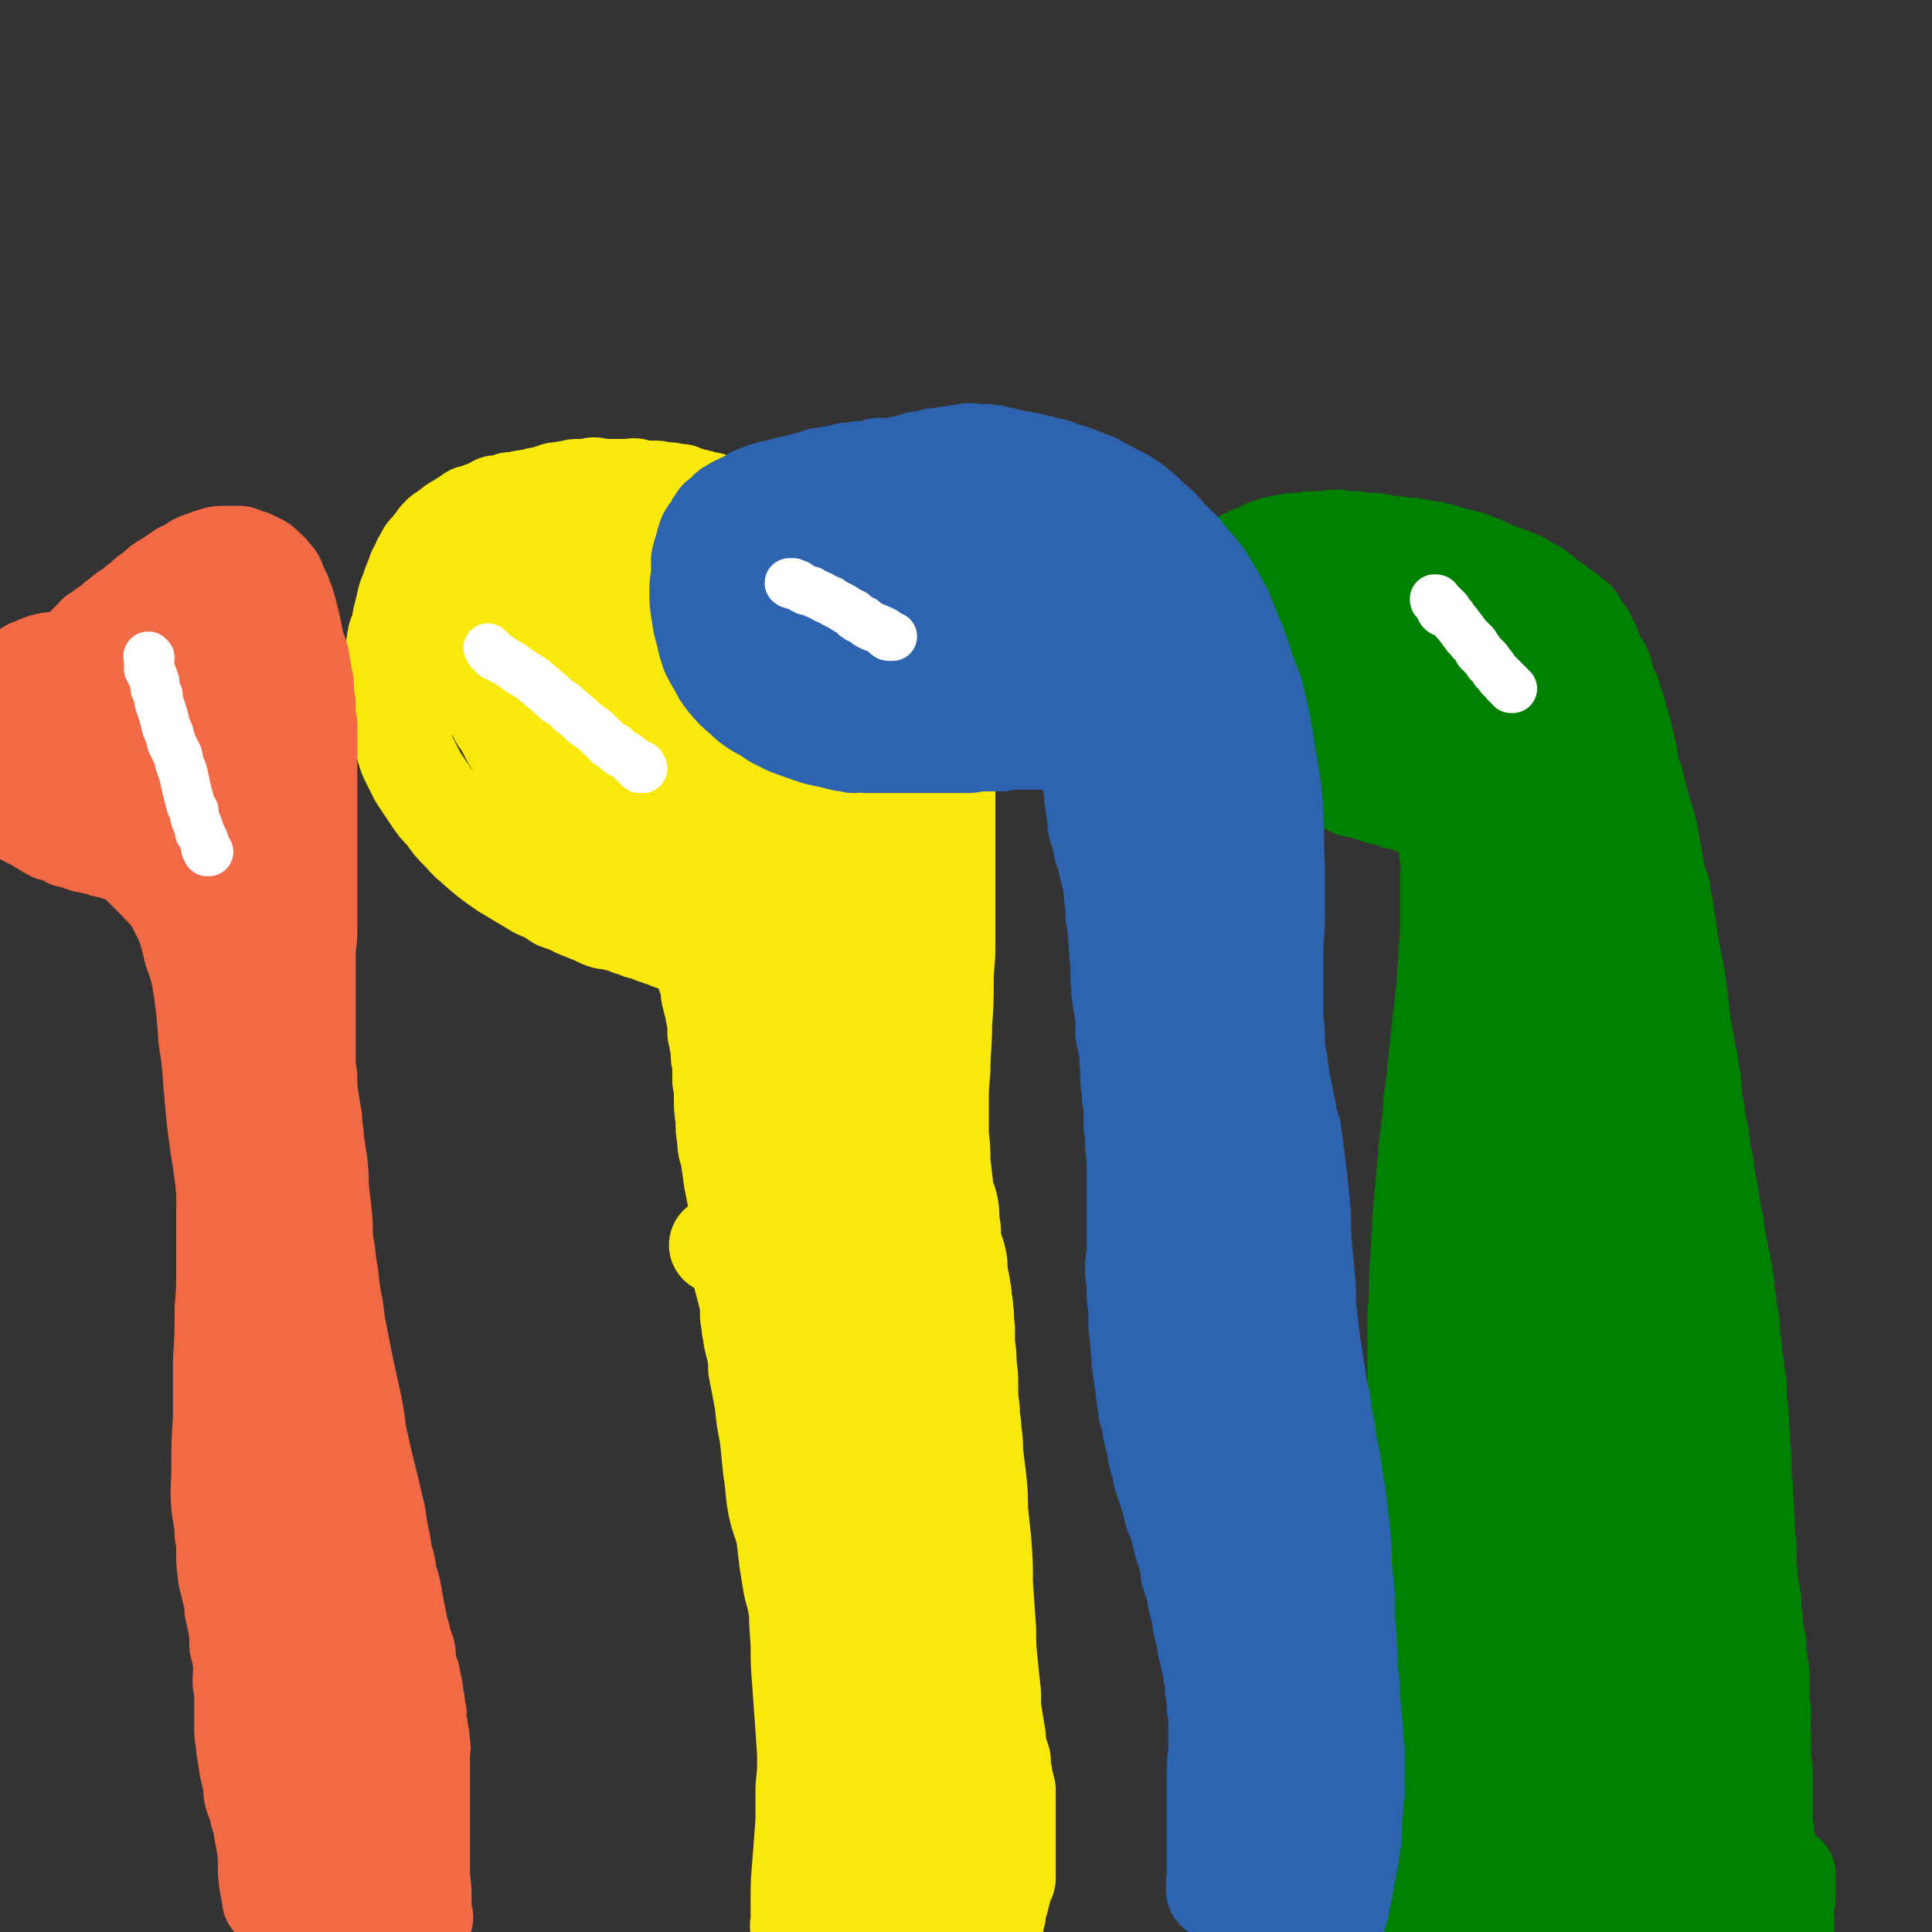
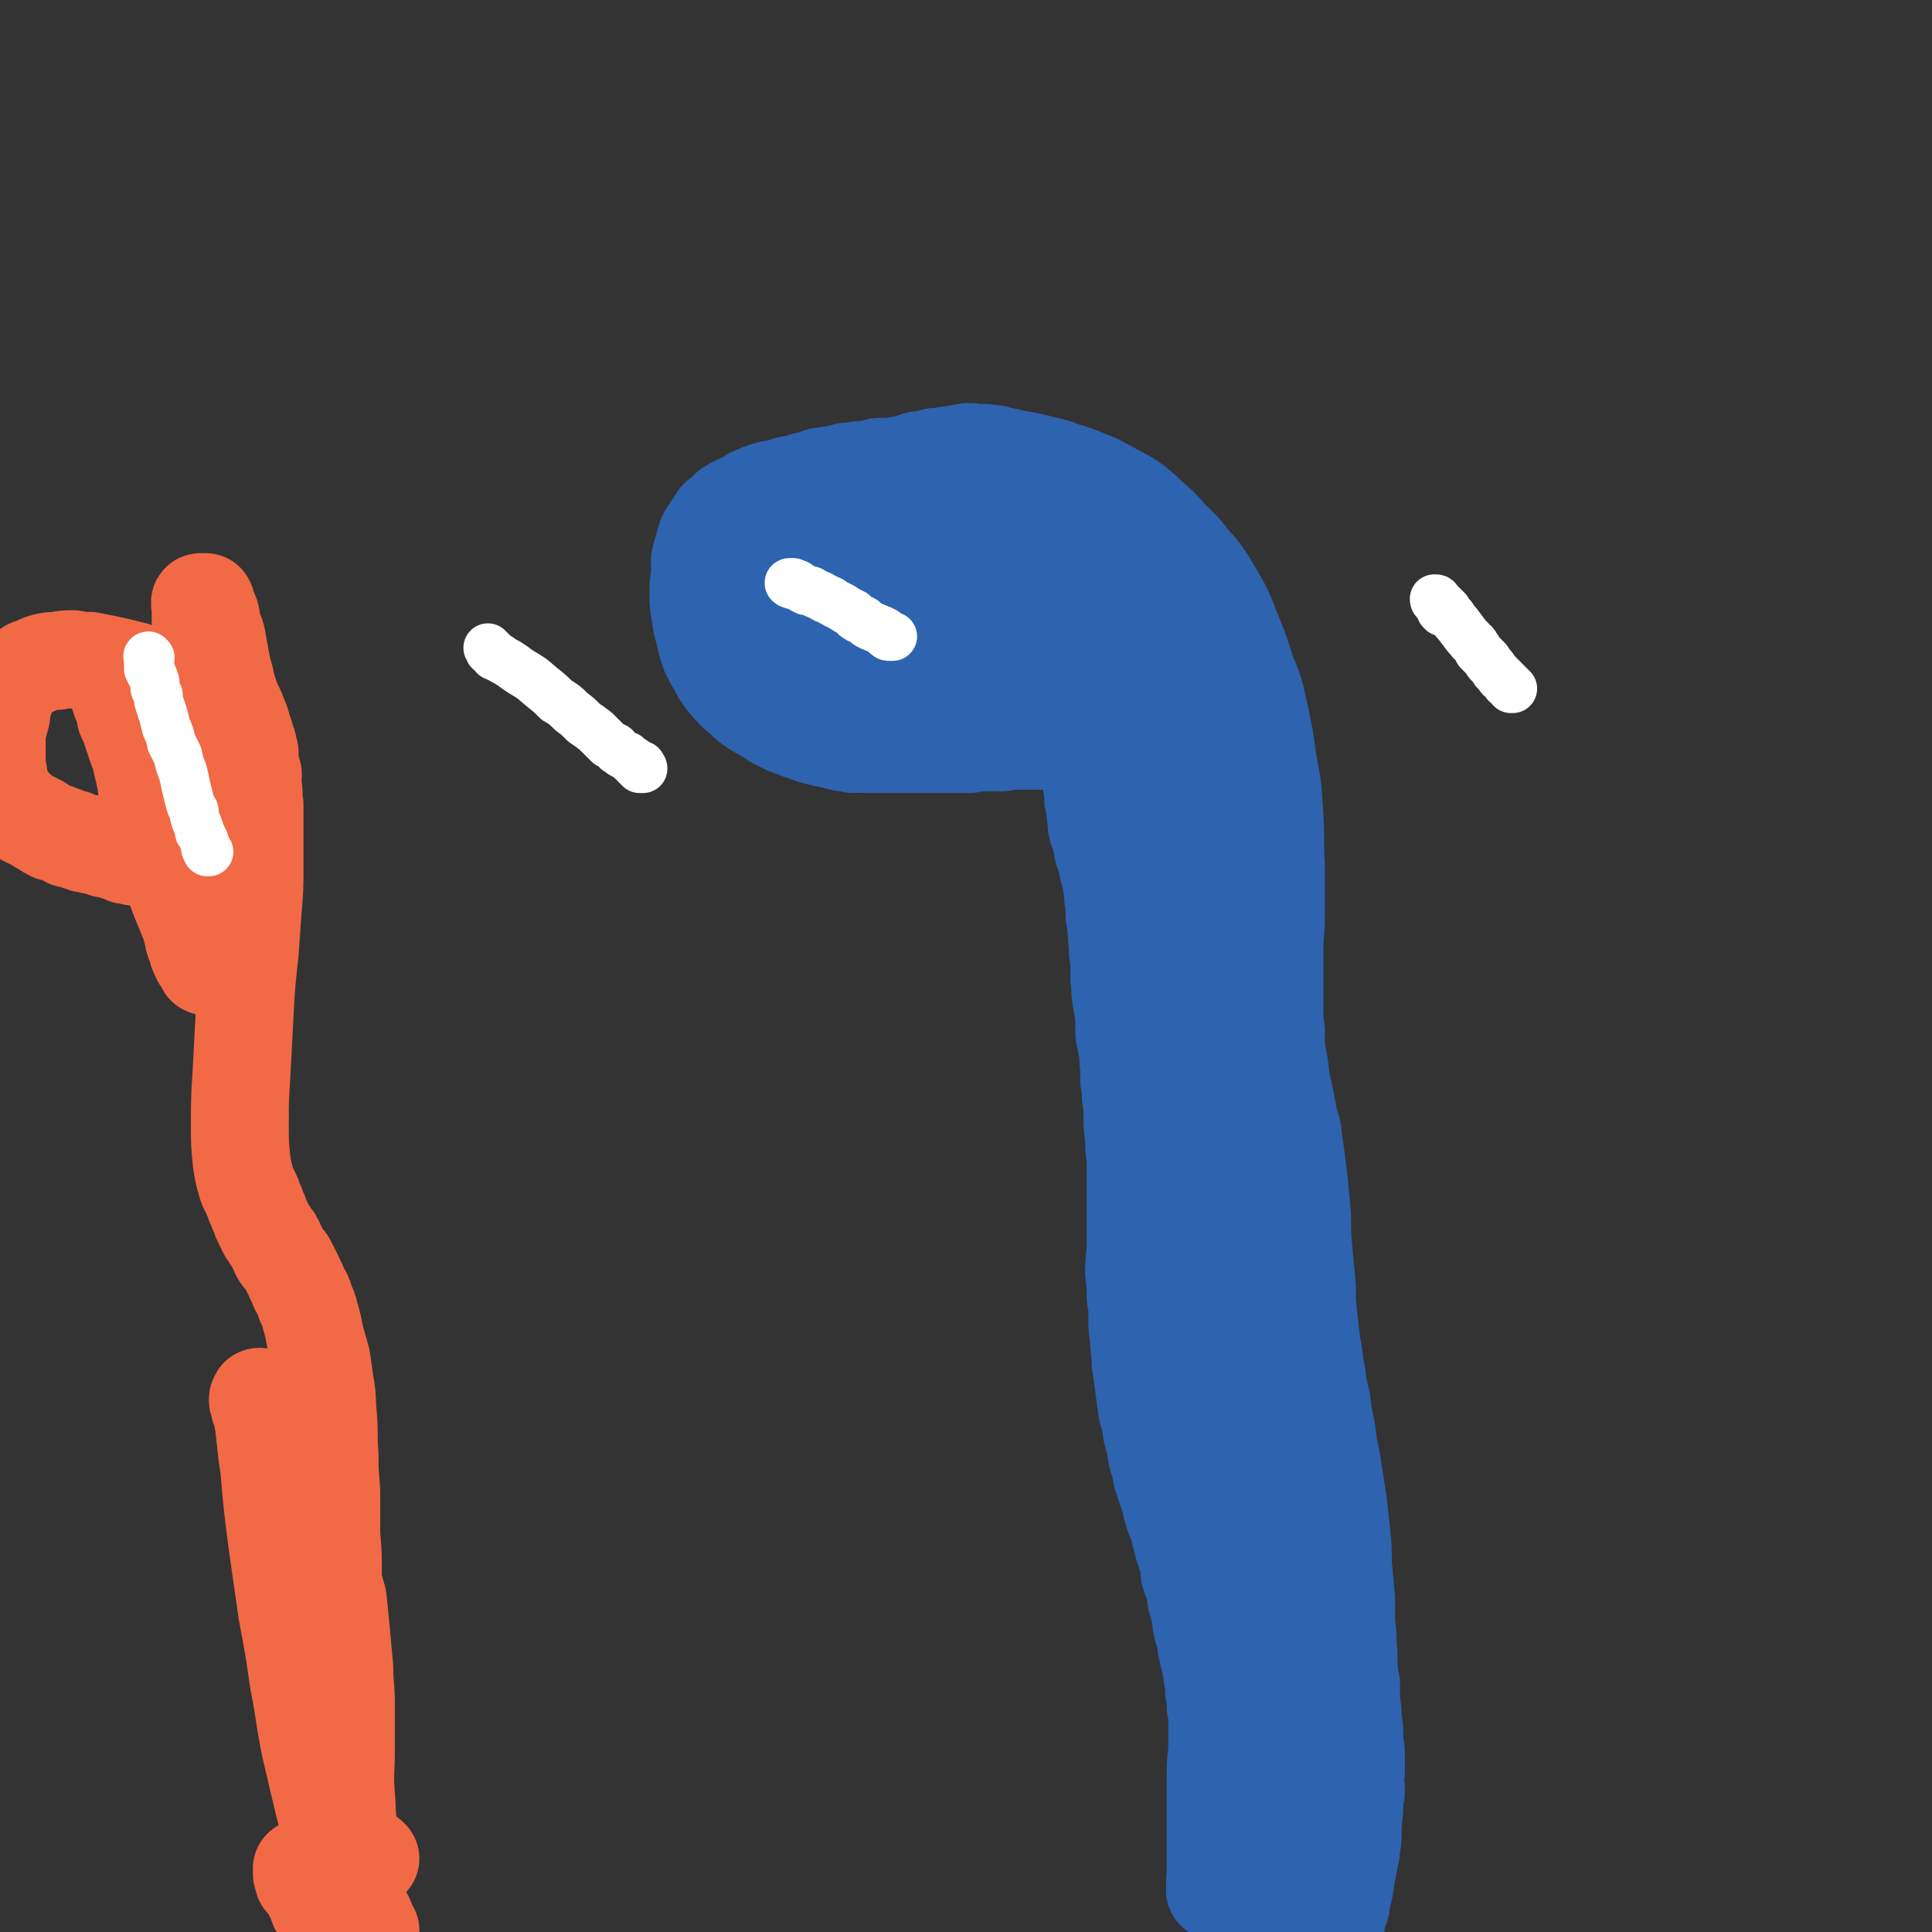
<svg xmlns="http://www.w3.org/2000/svg" viewBox="0 0 1184 1184" version="1.1">
  <rect x="0" y="0" width="1184" height="1184" fill="#333333" stroke="none" />
  <g fill="none" stroke="#FAE80B" stroke-width="60" stroke-linecap="round" stroke-linejoin="round">
-     <path d="M491,1181c-1,-1 -1,-2 -1,-1 -1,0 0,0 0,1 0,0 0,1 0,1 0,0 0,-1 0,-1 0,-1 0,-1 0,-2 0,-2 0,-2 0,-3 0,-5 0,-5 0,-11 0,-11 0,-11 1,-23 1,-13 1,-13 2,-26 0,-10 0,-10 0,-21 1,-9 1,-9 1,-18 0,-8 0,-8 0,-16 0,-7 0,-7 0,-13 -1,-8 -1,-8 -1,-15 -1,-8 -1,-8 -1,-16 0,-9 0,-9 -1,-17 -1,-10 -1,-10 -2,-20 -1,-9 -1,-9 -1,-18 -1,-10 0,-10 -1,-19 0,-9 0,-9 0,-18 -1,-8 -1,-8 -1,-16 0,-7 0,-7 -1,-14 0,-6 0,-6 -1,-13 0,-5 0,-5 0,-10 -1,-5 0,-5 -1,-10 -1,-5 -1,-5 -2,-9 -1,-5 -1,-5 -1,-9 -1,-4 -1,-4 -2,-8 -1,-4 -1,-4 -1,-8 -1,-4 -2,-4 -2,-8 0,-4 0,-4 0,-8 -1,-5 -1,-5 -1,-9 -1,-4 -1,-4 -1,-8 0,-3 0,-3 -1,-6 0,-3 0,-3 -1,-6 0,-2 0,-2 0,-5 0,-1 0,-1 0,-3 -1,-1 0,-1 0,-2 0,-1 0,-1 0,-2 0,-1 0,-1 0,-2 0,0 0,0 0,-1 0,0 0,0 0,0 0,0 -1,0 0,0 0,0 0,0 0,0 1,0 1,0 1,0 0,0 0,0 0,0 0,0 0,0 0,0 0,1 0,0 0,0 -1,0 -1,0 -1,0 0,0 0,0 -1,0 0,0 0,0 0,0 -1,0 -1,0 -1,0 0,0 0,0 -1,-1 0,0 -1,1 -1,1 -1,-1 -1,-1 -2,-1 -1,-1 -1,-1 -1,-1 -1,0 -1,-1 -2,-1 -1,0 -1,0 -2,-1 -1,0 -1,0 -3,0 -1,-1 -1,0 -2,0 -1,0 -1,0 -1,0 -1,-1 -1,-1 -3,-1 0,0 0,0 -1,0 -1,0 -1,0 -2,0 0,0 0,0 -1,0 -1,0 -1,0 -2,0 0,0 0,0 -1,0 0,0 0,0 -1,0 0,0 0,0 0,0 -1,0 -1,0 -2,0 0,0 -1,0 -1,0 0,0 0,0 1,0 0,0 0,0 0,0 0,0 0,0 0,0 1,0 1,0 1,0 1,0 1,0 1,0 1,0 1,1 2,1 1,0 1,0 1,1 1,0 1,0 2,1 1,0 1,0 1,0 1,2 1,2 2,3 1,5 1,5 3,9 1,6 1,6 3,13 1,4 1,4 2,9 0,3 0,3 0,5 0,3 0,3 1,5 0,2 0,2 0,4 1,3 1,3 1,6 1,4 1,4 2,8 1,6 1,6 1,11 2,10 2,10 4,21 1,10 1,10 3,20 1,10 1,10 2,20 2,12 1,12 3,23 2,9 3,9 5,17 1,8 1,8 2,17 1,6 1,6 2,12 1,7 2,7 3,13 1,5 1,5 2,11 0,5 0,5 1,10 1,4 1,4 1,8 1,8 1,8 2,16 1,7 1,7 2,14 0,8 0,8 1,15 0,6 0,6 0,13 1,6 1,6 2,12 0,5 0,5 1,10 0,5 0,5 0,9 1,3 1,3 1,6 0,3 0,3 1,6 0,2 0,2 1,4 0,2 0,2 0,3 1,2 1,2 1,4 0,1 0,1 0,2 0,1 0,1 0,2 0,1 0,1 0,2 0,1 0,1 0,1 0,1 0,1 0,2 0,1 0,1 0,1 0,1 0,1 0,1 0,1 0,1 0,1 0,0 0,0 0,1 0,0 0,0 0,0 0,1 0,1 0,1 0,1 0,1 0,2 0,0 0,0 0,1 0,0 0,0 0,0 0,1 0,1 0,1 0,0 0,0 0,0 0,0 0,0 0,-1 -1,-1 -1,-1 -1,-2 -1,-2 -2,-2 -2,-4 -2,-9 -2,-9 -3,-18 -2,-13 -2,-13 -3,-26 -1,-15 -1,-15 -2,-30 -1,-14 -1,-14 -2,-28 -1,-13 -1,-13 -1,-25 -1,-13 -1,-13 -1,-26 0,-11 0,-11 -1,-23 0,-11 0,-11 0,-23 -1,-10 0,-10 -1,-20 -1,-7 -1,-7 -2,-14 -1,-5 -1,-5 -2,-11 -3,-9 -3,-9 -5,-19 -1,-5 -1,-5 -2,-9 -2,-5 -1,-5 -3,-10 -1,-8 -1,-8 -3,-15 -1,-7 -1,-7 -2,-14 -1,-6 -1,-6 -2,-13 -1,-5 -1,-5 -1,-10 -1,-6 -1,-6 -2,-11 0,-3 -1,-3 -1,-6 -1,-6 -1,-7 -2,-13 -1,-4 0,-4 -1,-8 -2,-5 -2,-5 -3,-9 -1,-5 -1,-5 -2,-9 -2,-5 -2,-5 -3,-11 -1,-5 -1,-5 -2,-10 -1,-7 -1,-7 -2,-14 -1,-5 -2,-5 -2,-11 -1,-6 -1,-6 -1,-12 -1,-7 -1,-7 -1,-14 0,-5 0,-5 -1,-10 0,-6 0,-6 0,-11 -1,-3 -1,-3 -1,-7 0,-3 0,-3 -1,-6 0,-3 0,-3 -1,-5 0,-3 0,-3 0,-6 -1,-5 -1,-5 -2,-10 -1,-4 -1,-4 -2,-8 0,-4 0,-4 -1,-7 -1,-3 -1,-3 -2,-6 0,-2 0,-2 0,-4 -1,-2 -1,-2 -2,-5 0,-1 0,-1 0,-2 0,-1 0,-1 0,-2 0,0 0,0 0,-1 0,0 0,0 0,0 0,-1 0,-1 0,-1 0,0 0,1 0,1 0,0 0,0 0,1 0,0 0,0 0,1 0,0 0,0 0,0 0,0 0,0 0,1 0,0 0,0 -1,0 -1,-1 -1,-1 -2,-1 -1,-1 -1,-1 -2,-2 -2,-1 -2,-1 -4,-2 -4,-2 -4,-2 -9,-3 -5,-2 -5,-2 -11,-4 -5,-2 -5,-2 -9,-3 -4,-2 -4,-1 -8,-3 -3,-1 -3,-1 -7,-2 -3,-1 -3,-1 -6,-1 -3,-1 -3,-1 -7,-3 -5,-2 -5,-2 -10,-4 -6,-3 -6,-3 -12,-5 -6,-4 -6,-4 -13,-7 -10,-6 -10,-6 -20,-12 -10,-7 -10,-7 -19,-15 -5,-4 -4,-4 -8,-8 -5,-5 -5,-5 -9,-11 -5,-5 -5,-5 -9,-11 -4,-6 -4,-6 -8,-12 -3,-6 -3,-6 -6,-12 -3,-8 -2,-8 -4,-16 -2,-6 -2,-6 -3,-13 -1,-6 -1,-6 -1,-12 -1,-6 0,-6 0,-12 0,-5 -1,-5 0,-10 0,-6 0,-6 1,-11 2,-5 2,-5 3,-11 1,-4 1,-4 2,-8 1,-5 1,-5 3,-9 1,-4 1,-4 3,-8 1,-4 1,-4 3,-7 1,-3 1,-3 3,-6 1,-3 2,-3 4,-5 1,-2 1,-2 3,-4 1,-2 1,-2 3,-4 1,-1 1,-1 3,-2 1,-1 1,-1 3,-2 1,-1 1,-1 2,-2 1,0 1,-1 2,-1 1,-1 2,-1 3,-2 2,-1 2,-1 3,-2 2,-1 2,-1 3,-2 2,0 2,0 4,-1 4,-2 4,-1 8,-3 1,-1 1,-1 3,-2 3,0 3,0 6,-1 1,0 1,0 3,-1 2,0 2,0 4,0 2,-1 2,-1 4,-1 2,-1 2,0 5,-1 2,0 2,0 4,-1 3,0 3,-1 6,-1 2,-1 2,-1 5,-2 2,0 2,0 4,0 2,-1 2,-1 5,-1 2,-1 2,-1 5,-1 2,0 2,1 4,1 3,-1 3,-1 5,-2 2,0 2,1 3,1 2,0 2,0 4,0 2,0 2,0 4,0 2,0 2,0 4,0 1,0 1,0 3,0 2,0 2,0 4,0 2,0 2,-1 4,0 2,0 2,1 4,1 2,0 2,0 4,0 2,0 2,0 4,0 2,0 2,1 4,1 2,0 2,0 3,0 2,0 2,0 4,1 2,0 2,0 4,0 2,1 2,1 4,2 2,0 2,0 4,1 2,0 2,0 5,1 2,1 2,1 5,1 2,1 2,1 5,2 2,1 2,1 5,1 2,1 2,1 5,2 3,1 3,1 5,2 3,1 3,1 5,2 3,1 3,0 5,1 3,1 3,1 5,2 2,1 2,1 4,1 3,1 3,1 5,2 2,1 2,1 5,1 2,1 2,1 4,2 2,1 2,1 4,1 2,1 2,1 5,2 2,1 1,1 3,2 2,1 2,1 4,2 2,2 2,2 4,3 2,2 2,2 5,4 2,1 2,1 4,3 2,2 2,2 5,4 2,2 2,2 4,5 3,3 3,3 6,6 3,4 3,4 6,8 3,4 3,4 6,8 3,5 3,5 6,10 3,5 3,5 6,9 2,5 3,5 5,10 2,6 2,6 5,11 2,5 1,6 3,11 2,4 2,4 3,9 1,4 1,4 2,8 1,4 2,4 3,7 0,3 0,3 1,6 1,4 1,4 2,7 0,4 0,4 0,7 0,3 0,3 0,6 0,3 0,3 0,7 0,3 0,3 0,7 0,4 0,4 0,8 0,5 0,5 0,9 0,4 0,4 0,9 0,5 0,5 0,10 0,5 0,5 0,10 0,6 0,6 0,12 0,8 0,8 0,16 0,9 0,9 0,18 0,11 -1,11 -1,21 0,13 0,13 -1,27 0,14 -1,14 -1,28 -1,10 -1,10 -1,21 0,10 0,10 0,19 1,8 1,8 1,16 1,9 1,9 2,17 1,6 2,6 3,11 1,6 0,6 1,11 1,5 0,5 1,11 1,5 2,5 3,10 1,5 0,5 1,10 1,5 1,5 2,11 0,5 1,5 1,10 1,5 0,5 1,11 0,5 0,5 0,10 1,6 1,6 1,12 1,7 1,7 1,13 0,8 0,8 1,15 0,7 1,7 1,13 1,6 1,7 1,13 1,8 1,8 2,16 1,10 1,10 1,19 1,10 1,10 2,19 1,13 1,13 1,26 1,14 1,14 2,29 0,10 0,10 1,20 1,10 1,10 2,19 0,8 0,8 1,15 1,6 1,6 2,12 0,4 0,4 1,8 1,3 1,3 2,6 0,3 0,3 0,6 1,2 1,2 1,4 0,2 0,2 1,4 0,2 0,2 1,4 0,1 0,1 0,3 0,2 0,2 0,3 0,2 0,2 0,4 0,1 0,1 0,2 0,1 0,1 0,2 0,1 0,1 0,3 0,1 0,1 0,2 0,1 0,1 0,2 0,1 0,1 0,2 0,2 0,2 0,3 0,1 0,1 0,2 0,1 0,1 0,3 0,1 0,1 0,3 0,2 0,2 0,4 0,2 0,2 0,4 0,1 0,1 0,3 0,1 0,1 0,2 0,1 0,1 0,2 0,1 0,1 0,2 0,2 0,2 0,3 0,1 -1,1 -1,2 0,1 0,1 -1,2 -1,5 -1,5 -2,9 -1,3 -1,3 -2,6 0,2 0,2 0,3 -1,2 -1,2 -1,3 0,2 0,2 -1,3 0,1 0,1 -1,2 0,1 0,1 0,2 -1,1 -1,1 -1,2 0,0 0,0 -1,1 0,1 0,1 -1,2 0,0 0,0 0,1 -1,1 -1,1 -1,2 0,0 0,0 -1,0 0,1 0,0 -1,0 0,0 0,0 0,0 -1,0 -1,0 -1,0 -1,0 -1,0 -1,0 0,0 0,0 -1,0 -1,0 -1,0 -1,0 -1,0 -1,0 -2,0 -1,0 -1,0 -2,0 -2,0 -2,0 -3,0 -1,0 -1,0 -3,0 -2,0 -2,1 -4,0 -3,-1 -2,-2 -5,-4 -3,-2 -3,-1 -6,-3 -3,-1 -3,-1 -6,-3 -3,-1 -3,-1 -6,-2 -3,-1 -3,-1 -6,-1 -2,0 -2,0 -4,-1 -2,0 -2,0 -4,0 -1,-1 -1,-1 -3,-1 -1,0 -1,0 -2,-1 -1,0 -1,0 -2,-1 0,0 -1,1 -1,1 0,0 0,0 -1,0 0,0 0,0 0,0 -1,0 -1,0 -1,0 0,0 0,0 0,0 1,0 1,0 1,0 1,0 1,0 1,0 0,0 0,0 1,0 0,0 0,0 1,0 1,0 1,0 1,0 1,0 2,-1 2,0 1,1 1,3 1,4 1,1 1,-2 1,-1 0,0 0,1 1,3 0,1 0,1 0,1 1,0 1,0 1,0 1,1 0,1 1,3 0,0 0,1 1,1 0,0 0,-1 0,-2 1,-1 1,-1 1,-1 1,-1 0,-1 1,-1 0,-1 0,-1 1,-1 0,-1 0,-1 1,-1 0,-1 0,-1 0,-1 1,-1 1,-1 1,-1 0,0 0,0 1,-1 0,0 0,0 1,-1 0,0 0,0 0,0 1,-2 1,-2 1,-3 0,-2 0,-2 0,-3 1,-8 1,-8 2,-17 0,-15 0,-15 1,-31 0,-8 0,-8 0,-16 0,-8 0,-8 0,-16 0,-7 0,-7 0,-14 0,-6 0,-6 0,-12 0,-7 0,-7 0,-13 -2,-14 -2,-14 -5,-27 -1,-7 -2,-7 -3,-15 -3,-9 -3,-9 -5,-19 -2,-9 -3,-9 -5,-18 -3,-11 -3,-11 -5,-22 -2,-13 -2,-13 -4,-25 -2,-10 -2,-10 -4,-20 -2,-12 -2,-12 -4,-23 -2,-10 -1,-10 -3,-19 -2,-12 -2,-12 -4,-23 -2,-11 -1,-11 -3,-22 -1,-9 -1,-9 -3,-18 -2,-10 -2,-10 -3,-20 -1,-9 -1,-9 -2,-18 -1,-9 -1,-9 -2,-18 -1,-9 -2,-9 -3,-18 -1,-9 -1,-9 -2,-19 -1,-10 -1,-10 -2,-20 -1,-9 -1,-9 -2,-18 0,-7 0,-7 -1,-14 -1,-10 -2,-10 -3,-21 -1,-10 0,-10 -1,-20 -1,-9 -1,-9 -2,-19 0,-10 0,-10 -1,-20 -1,-8 -1,-8 -2,-16 0,-9 -1,-9 -1,-18 -1,-8 0,-8 -1,-16 0,-9 0,-9 -1,-18 -1,-8 -1,-8 -2,-16 -1,-7 -1,-7 -1,-15 -1,-5 -1,-5 -2,-11 -1,-5 0,-5 -1,-11 -1,-6 -2,-6 -3,-11 -1,-5 0,-5 -1,-9 -1,-4 -1,-4 -2,-7 -1,-4 -1,-4 -1,-8 -1,-4 -1,-4 -2,-7 0,-3 0,-3 0,-5 -1,-2 -1,-2 -1,-3 0,-2 -1,-2 -1,-3 0,-1 0,-1 1,-2 0,0 -1,0 0,0 0,0 0,0 1,0 0,0 0,0 0,0 1,0 1,0 1,0 0,0 0,0 1,0 0,0 0,0 1,0 0,0 -1,0 -1,0 0,0 0,0 0,0 1,1 0,0 0,0 -1,0 0,0 -1,0 -1,0 -1,0 -2,0 -2,0 -2,0 -3,-1 -2,0 -2,0 -3,-1 -3,0 -3,0 -5,-1 -2,-2 -2,-2 -4,-3 -7,-3 -7,-3 -13,-6 -6,-3 -5,-3 -11,-6 -4,-2 -4,-2 -8,-5 -4,-2 -4,-2 -8,-3 -5,-3 -5,-2 -11,-4 -1,-1 -1,-1 -3,-1 -1,0 -1,0 -3,0 0,0 0,0 -1,0 0,0 0,0 0,0 0,1 0,1 0,1 0,1 0,1 0,1 1,1 1,1 2,2 4,4 4,4 7,7 8,8 8,8 16,16 13,14 13,14 25,28 14,17 14,17 27,35 12,17 11,17 22,34 9,14 9,14 17,28 7,12 8,12 14,24 7,12 7,12 12,24 5,12 5,12 8,24 3,11 3,12 4,23 2,9 2,9 2,19 1,9 1,9 0,18 -1,11 -1,11 -3,22 -2,14 -2,14 -3,28 -2,13 -2,13 -4,26 -1,10 -1,10 -1,21 -1,9 -1,9 -1,19 0,9 0,9 0,18 0,7 0,7 0,13 1,5 1,5 1,11 1,4 1,4 2,8 0,4 0,4 1,7 1,3 1,3 2,5 1,8 1,8 2,15 2,12 1,12 3,24 1,10 1,10 2,20 1,9 1,9 2,18 0,7 1,7 1,14 1,5 1,5 1,10 0,3 0,3 1,6 0,5 0,5 1,9 1,2 1,2 1,3 0,1 0,1 1,2 0,1 0,1 1,2 0,1 0,1 0,1 1,1 1,1 1,2 1,1 0,1 1,2 0,1 0,1 1,3 0,1 0,1 0,2 1,2 1,2 1,4 1,2 1,2 2,5 1,3 0,3 1,6 1,3 1,2 2,5 0,3 0,3 0,5 1,3 0,3 0,6 0,2 1,2 0,5 -1,8 -1,8 -3,16 -2,15 -1,16 -5,31 -1,8 -2,8 -4,16 -4,11 -4,11 -8,22 -1,3 -1,3 -2,7 -2,5 -2,5 -4,10 -1,1 -1,1 -2,2 -1,1 -1,1 -2,2 0,1 0,1 -1,1 -1,1 -1,1 -2,1 0,0 0,0 -1,0 0,-1 0,0 -1,0 0,-1 0,-2 0,-3 -1,-4 -2,-4 -2,-8 -1,-10 -1,-11 1,-21 1,-14 1,-14 4,-27 2,-12 3,-12 5,-23 2,-11 2,-11 3,-22 1,-10 2,-10 2,-19 1,-11 1,-11 2,-22 1,-11 1,-11 1,-23 1,-10 0,-10 0,-20 -1,-14 0,-14 -1,-28 -1,-12 -2,-12 -3,-24 -1,-8 -1,-8 -1,-16 -2,-16 -2,-16 -3,-32 -1,-11 0,-11 -1,-22 -1,-13 -2,-13 -3,-26 -1,-10 0,-10 -1,-19 -1,-13 -1,-13 -3,-25 -1,-12 -1,-12 -2,-24 -1,-10 -1,-10 -2,-21 -1,-11 -1,-11 -1,-22 -1,-11 -1,-11 -2,-23 -1,-11 -1,-11 -2,-22 0,-11 0,-11 -1,-22 -1,-9 -1,-9 -2,-19 0,-9 0,-9 -1,-17 -1,-8 -1,-8 -2,-16 -1,-9 -1,-9 -2,-17 -2,-8 -2,-8 -3,-16 -1,-8 -1,-8 -1,-16 -1,-8 -1,-8 -1,-16 -1,-9 0,-9 0,-18 -1,-8 -1,-8 0,-15 0,-7 0,-7 0,-14 0,-6 0,-6 0,-13 0,-4 0,-4 0,-9 0,-4 0,-4 0,-7 -1,-3 -1,-3 -1,-5 0,-2 -1,-2 -1,-4 0,-1 0,-1 -1,-3 0,-1 0,-1 0,-2 -1,-1 -1,-1 -2,-2 -1,-1 -1,-1 -1,-3 -1,-1 -1,-1 -2,-2 -1,-1 -1,-1 -1,-2 -1,-1 -1,-1 -2,-2 -2,-3 -2,-3 -4,-5 -1,-1 -1,-1 -3,-2 -2,-2 -2,-2 -4,-3 -3,-2 -2,-2 -5,-3 -3,-2 -3,-2 -6,-3 -4,-2 -4,-2 -8,-3 -4,-2 -4,-2 -9,-4 -4,-2 -4,-2 -9,-3 -4,-2 -4,-2 -8,-3 -5,-2 -5,-2 -9,-3 -5,-2 -5,-1 -9,-2 -4,-1 -4,-2 -8,-3 -4,-1 -4,-1 -7,-2 -4,-1 -4,-1 -7,-1 -3,-1 -3,-1 -6,-2 -3,-1 -3,-1 -6,-1 -3,-1 -3,-1 -6,-1 -3,0 -3,0 -6,-1 -3,0 -3,0 -5,-1 -3,0 -3,0 -6,1 -2,0 -2,-1 -5,0 -3,0 -3,0 -6,0 -3,1 -3,1 -6,1 -4,1 -4,1 -7,2 -2,1 -2,1 -5,2 -3,2 -3,2 -6,4 -3,1 -3,1 -6,3 -3,1 -3,1 -5,3 -3,1 -3,1 -5,3 -3,1 -2,1 -5,3 -2,1 -2,1 -4,2 -2,1 -2,1 -4,2 -1,1 -1,1 -3,2 -1,1 -1,1 -3,2 -1,0 -1,0 -3,1 -1,1 -1,1 -3,2 -1,0 -1,0 -2,1 -1,1 -1,1 -2,2 -1,1 0,1 -1,2 -1,1 -1,1 -2,3 -1,1 -1,1 -1,3 -1,1 0,1 -1,2 0,1 0,1 0,2 -1,2 -1,2 -1,3 0,2 0,2 0,3 0,1 0,1 0,2 0,2 0,2 0,4 1,2 1,2 1,4 1,1 1,1 1,2 1,2 0,3 1,5 0,2 0,2 1,4 1,2 1,2 2,4 0,2 0,2 1,4 1,2 1,2 2,4 0,1 0,1 1,3 1,2 1,2 2,4 1,2 1,2 2,4 1,2 0,2 1,3 2,3 2,3 3,5 1,2 1,2 2,4 1,2 1,2 3,4 1,2 1,2 2,4 1,2 1,2 2,4 1,2 1,2 3,5 1,2 1,2 2,4 1,2 1,2 2,3 1,2 1,3 3,5 1,1 1,1 2,3 1,1 1,1 2,3 1,2 1,2 3,4 1,2 1,2 3,4 1,2 1,2 3,4 2,2 2,2 4,4 3,4 3,4 7,8 2,3 2,3 5,5 2,2 2,2 5,5 3,2 3,2 6,5 3,2 3,2 5,5 3,3 3,3 5,5 3,3 3,3 6,5 4,3 4,3 7,6 4,2 4,2 7,5 3,3 3,3 6,5 4,3 4,3 8,6 4,3 4,3 7,6 4,3 4,3 9,6 4,3 4,3 8,6 4,3 4,3 8,6 5,3 4,3 9,6 4,3 4,3 8,5 4,3 4,3 8,6 3,2 3,2 6,4 3,2 3,2 6,4 3,2 3,2 5,4 2,1 2,1 4,3 2,1 2,1 4,2 2,1 2,1 4,1 1,1 1,1 3,2 1,0 1,0 3,1 1,0 1,0 2,0 1,-1 1,-1 2,-1 1,-1 1,-1 2,-1 1,-1 0,-1 1,-2 1,-1 1,0 2,-1 1,-1 1,-1 1,-3 1,-1 1,-1 1,-2 0,-2 0,-2 1,-3 0,-3 1,-3 1,-5 1,-2 1,-2 2,-5 1,-2 1,-2 1,-5 1,-4 1,-4 2,-7 1,-4 1,-4 2,-8 2,-4 2,-3 3,-7 1,-4 1,-4 2,-7 1,-4 1,-4 2,-7 1,-4 1,-4 2,-7 2,-3 1,-3 3,-6 1,-2 1,-2 2,-4 1,-3 1,-3 2,-6 1,-2 1,-2 3,-4 1,-2 1,-1 2,-3 1,-2 0,-2 1,-4 1,-2 1,-2 2,-4 0,-2 0,-2 1,-3 2,-3 2,-3 3,-6 1,-2 1,-2 2,-3 0,-2 0,-2 1,-3 1,-2 1,-2 2,-3 0,-2 0,-2 0,-3 0,-2 0,-2 1,-3 0,-2 1,-2 1,-3 0,-2 -1,-3 -1,-5 0,-2 1,-2 0,-4 0,-3 0,-3 -1,-6 -1,-3 0,-3 -2,-5 -1,-3 -2,-3 -4,-6 -2,-3 -1,-3 -3,-5 -2,-3 -2,-3 -4,-6 -7,-6 -7,-6 -14,-13 -5,-4 -5,-4 -10,-9 -6,-4 -6,-4 -12,-9 -5,-4 -5,-5 -10,-8 -6,-4 -6,-4 -11,-8 -8,-5 -8,-5 -16,-10 -6,-4 -6,-4 -12,-7 -6,-4 -6,-4 -13,-7 -7,-3 -7,-2 -14,-5 -7,-3 -7,-3 -13,-5 -7,-2 -7,-2 -13,-4 -5,-1 -5,-2 -11,-3 -12,-2 -12,-2 -24,-3 -2,0 -2,0 -5,1 -2,0 -2,0 -5,0 -2,1 -2,1 -4,2 -1,0 -2,0 -3,1 -1,1 -1,1 -2,2 -2,2 -2,2 -3,4 -1,2 -1,2 -1,4 -1,2 -1,2 -2,4 0,3 0,3 -1,5 0,2 0,2 0,4 0,3 0,3 0,5 0,3 0,3 1,5 1,3 1,3 1,5 2,4 2,4 3,8 1,4 1,4 2,8 1,4 1,5 2,9 2,4 2,4 3,8 2,5 2,5 4,11 2,5 2,5 4,10 2,5 2,5 5,10 5,9 6,9 11,17 3,4 3,5 6,9 3,3 3,3 6,6 4,4 4,4 8,7 3,3 3,3 6,5 4,3 4,3 7,6 4,2 4,2 7,4 3,2 4,2 7,4 3,2 3,2 6,4 5,3 5,3 10,6 1,1 1,1 3,2 2,1 2,1 3,2 2,1 2,1 3,2 1,1 1,1 2,2 1,0 1,1 2,1 0,1 0,1 1,2 0,0 0,0 1,0 0,1 1,0 0,0 0,0 0,0 -1,-1 -5,-7 -5,-7 -9,-14 -9,-16 -8,-16 -16,-32 -7,-16 -7,-15 -15,-31 -7,-16 -7,-17 -15,-33 -5,-11 -6,-10 -12,-21 -4,-7 -3,-7 -8,-13 -2,-4 -2,-4 -4,-7 -2,-2 -3,-2 -5,-4 0,-1 0,-1 -1,-1 -1,-1 -1,-1 -1,-1 0,1 0,1 0,2 0,0 0,0 0,1 1,0 1,0 1,0 3,3 3,3 7,5 9,8 9,8 18,17 17,14 17,14 33,28 15,14 15,14 29,28 14,14 14,14 27,29 11,13 11,13 21,27 8,11 7,11 14,22 4,7 4,7 9,13 2,4 3,4 5,8 2,3 2,3 3,6 1,1 1,1 2,3 0,0 0,1 0,1 0,0 0,-1 -1,-1 0,-1 0,-1 -1,-1 -6,-4 -6,-3 -12,-8 -12,-9 -12,-9 -23,-18 -9,-8 -9,-8 -17,-16 -7,-7 -7,-7 -14,-15 -7,-6 -6,-7 -12,-14 -5,-5 -5,-6 -9,-11 -4,-5 -4,-5 -8,-9 -3,-3 -3,-3 -6,-7 -2,-2 -2,-2 -4,-5 -2,-1 -2,-1 -4,-3 -1,-1 -1,-1 -2,-3 0,0 0,0 -1,-1 0,0 0,0 0,-1 0,0 0,0 0,0 0,0 0,0 1,0 5,2 5,2 11,3 1,1 1,1 2,1 " />
-   </g>
+     </g>
  <g fill="none" stroke="#008000" stroke-width="60" stroke-linecap="round" stroke-linejoin="round">
-     <path d="M1088,1148c0,0 -1,-1 -1,-1 0,0 1,1 2,1 0,1 0,1 0,1 0,0 -1,0 0,0 0,0 0,0 1,0 0,0 0,0 1,0 0,0 0,0 0,0 1,0 1,0 1,0 1,0 1,0 1,0 0,0 0,0 1,0 0,0 0,0 0,0 1,0 1,0 1,0 0,0 0,0 0,0 0,0 0,0 0,0 0,0 0,0 0,0 0,1 0,1 0,1 0,0 0,0 0,1 0,0 0,0 0,1 0,0 0,0 0,0 0,1 0,1 0,1 0,0 0,0 0,1 0,0 0,0 0,1 0,0 0,0 0,0 0,1 0,1 0,1 0,1 0,1 0,1 0,0 0,0 0,1 0,0 0,0 0,0 0,1 0,1 0,1 0,1 0,1 0,1 0,0 0,0 0,1 0,0 0,0 0,0 0,1 0,1 0,1 0,0 0,0 0,1 0,0 0,0 0,0 -1,4 -1,4 -2,8 0,2 1,2 1,4 0,1 0,1 0,2 0,1 0,1 0,3 0,1 0,1 0,3 0,1 0,1 0,1 0,0 0,1 0,0 0,0 0,0 0,-1 0,0 0,0 0,0 0,-1 0,-1 0,-1 0,0 0,0 0,-1 0,0 0,0 0,-1 -1,-1 -1,-1 -1,-1 -1,-1 -1,-1 -1,-2 0,-1 -1,-1 -1,-1 -2,-11 -2,-11 -4,-22 -1,-4 -1,-4 -2,-8 0,-4 0,-4 -1,-8 -1,-3 -1,-3 -1,-7 -1,-2 -1,-2 -1,-5 0,-4 0,-4 -1,-7 0,-2 0,-2 0,-4 0,-1 0,-1 0,-3 0,-2 0,-2 0,-5 0,-3 0,-3 0,-6 0,-5 0,-5 0,-10 0,-6 0,-6 -1,-12 0,-8 0,-8 0,-15 -1,-8 0,-8 0,-15 -1,-5 -1,-5 -1,-11 0,-5 0,-5 0,-10 0,-3 0,-3 -1,-7 0,-3 0,-3 -1,-7 0,-3 0,-3 0,-6 -1,-3 -1,-3 -1,-6 -1,-3 -1,-3 -1,-6 0,-4 0,-4 -1,-8 0,-3 0,-3 0,-7 -1,-5 -1,-5 -2,-10 0,-5 0,-5 -1,-11 0,-7 0,-7 0,-13 -1,-7 -1,-7 -1,-14 -1,-7 0,-7 -1,-14 0,-7 0,-7 -1,-14 0,-6 0,-6 0,-12 -1,-7 -1,-7 -1,-13 -1,-7 0,-7 -1,-14 -1,-9 -1,-9 -1,-17 -1,-7 -1,-7 -2,-15 -1,-8 -1,-8 -2,-16 0,-9 -1,-9 -2,-17 -1,-8 -1,-8 -2,-16 -1,-9 -2,-9 -3,-17 -2,-9 -2,-9 -3,-18 -2,-9 -2,-9 -3,-17 -2,-9 -2,-9 -3,-18 -2,-9 -2,-9 -3,-19 -2,-8 -2,-8 -3,-17 -2,-8 -1,-8 -2,-17 -2,-8 -1,-8 -3,-17 -1,-8 -2,-8 -3,-16 -1,-8 -1,-8 -2,-17 -1,-7 -1,-7 -2,-14 -3,-15 -3,-15 -5,-29 -1,-6 -1,-6 -2,-13 -1,-5 -1,-5 -2,-11 -2,-5 -2,-5 -3,-10 -1,-5 -1,-5 -2,-11 -1,-5 -1,-5 -2,-11 -1,-6 -1,-6 -3,-11 -1,-4 -1,-4 -2,-7 -1,-4 -1,-4 -2,-8 -1,-4 -1,-4 -2,-8 -2,-5 -2,-5 -3,-11 -1,-5 -1,-5 -2,-10 -2,-6 -1,-6 -3,-12 -2,-6 -2,-6 -3,-11 -2,-4 -2,-4 -3,-9 -2,-4 -2,-4 -3,-7 -2,-3 -1,-3 -2,-7 -1,-3 -1,-3 -3,-5 -1,-2 -1,-2 -2,-4 -1,-3 -1,-3 -2,-5 -1,-2 -1,-2 -1,-3 -1,-2 -1,-2 -2,-3 -1,-2 -1,-2 -1,-3 -1,-1 -1,-1 -2,-2 -1,-1 -1,-1 -1,-2 -1,-1 -1,-1 -2,-3 -1,-1 -1,-1 -1,-2 -2,-1 -2,-1 -3,-2 -1,-1 -1,-1 -2,-2 -2,-2 -2,-1 -4,-2 -1,-2 -1,-2 -3,-3 -1,-1 -1,-1 -3,-2 -1,-1 -1,-1 -3,-2 -1,-1 -1,-1 -3,-3 -2,-1 -2,-2 -4,-3 -3,-2 -3,-1 -6,-3 -2,-1 -2,-2 -5,-3 -3,-1 -3,-1 -5,-2 -3,-1 -3,-1 -6,-2 -2,-1 -2,-1 -5,-2 -3,-2 -3,-1 -6,-3 -4,-1 -4,-2 -8,-3 -4,-1 -4,-1 -8,-2 -4,-1 -4,-1 -7,-2 -5,-1 -5,-2 -9,-2 -6,-1 -6,-1 -11,-2 -6,0 -6,-1 -11,-1 -6,-1 -6,-1 -12,-2 -5,0 -5,0 -11,-1 -6,0 -6,0 -11,-1 -6,0 -6,1 -12,1 -6,0 -6,0 -11,1 -5,0 -5,0 -10,1 -6,1 -5,1 -11,3 -4,2 -4,2 -9,4 -4,2 -4,2 -8,4 -3,2 -3,2 -6,4 -3,1 -3,2 -6,3 -2,2 -2,2 -4,4 -2,1 -2,1 -4,3 -2,1 -2,1 -3,3 -3,2 -3,2 -6,5 -2,1 -2,1 -3,2 -1,1 -1,1 -1,3 -1,1 -1,1 -2,2 0,1 0,1 -1,2 0,1 0,1 0,2 -1,2 -1,2 -1,3 -1,1 -1,1 -1,3 0,2 -1,2 -1,4 0,1 0,1 0,3 0,2 0,2 0,4 0,2 0,2 0,4 0,2 1,2 1,4 0,2 0,2 1,4 0,2 0,2 1,5 0,2 0,2 0,3 1,2 1,2 1,4 0,2 0,2 1,3 0,1 0,1 1,2 0,2 0,2 0,3 1,0 1,0 1,1 0,1 0,1 1,2 1,1 1,1 1,1 2,1 2,1 3,2 1,1 1,1 3,2 2,1 2,1 3,2 2,2 2,2 4,4 2,1 2,1 4,3 2,1 2,1 4,3 3,1 3,1 6,3 3,2 3,2 6,4 3,2 3,2 6,3 4,2 4,2 7,3 4,2 4,2 7,3 4,2 4,2 7,3 3,2 3,2 7,3 3,2 3,2 6,3 3,2 4,1 7,3 2,1 2,1 5,2 2,1 2,1 5,2 3,1 3,1 5,2 3,1 3,2 5,3 3,0 3,0 6,1 2,1 2,1 5,1 2,1 2,1 4,2 3,1 3,1 6,1 3,1 3,1 5,2 2,1 2,1 5,1 2,1 2,1 5,2 2,1 2,1 4,1 2,1 2,1 4,2 1,1 1,1 2,1 2,2 2,2 3,3 1,1 1,1 2,2 2,2 2,2 3,4 0,1 0,1 1,3 0,1 1,1 1,3 1,2 1,2 2,4 1,5 0,5 1,10 0,2 1,2 1,5 0,2 -1,2 -1,4 0,3 0,3 0,6 0,3 0,3 0,7 0,5 0,5 0,9 0,3 0,3 0,7 0,6 0,6 0,13 -1,6 -1,6 -1,12 -1,7 -1,7 -1,14 -1,8 -1,8 -2,17 -1,9 -1,9 -2,18 -1,10 -1,10 -2,20 -1,8 -1,8 -2,15 -1,14 -1,14 -3,29 -1,11 -1,11 -2,23 -1,11 -1,11 -2,22 0,11 -1,11 -1,22 -1,10 -1,10 -1,21 0,9 -1,9 -1,18 0,9 0,9 0,17 0,9 0,9 0,17 0,7 0,7 1,14 0,6 0,6 0,13 1,6 1,6 2,12 1,6 1,6 1,11 1,6 1,6 2,11 1,6 1,6 1,11 1,6 1,6 2,11 1,6 1,6 1,12 1,6 1,6 1,11 1,6 1,6 1,12 0,5 1,5 1,10 0,5 0,5 0,10 0,5 0,5 0,9 1,5 1,5 1,10 0,4 0,4 0,8 0,4 0,4 0,8 0,3 0,3 0,7 0,4 0,4 0,8 0,3 0,3 0,6 0,1 0,1 0,3 0,2 0,2 0,3 0,2 0,2 0,3 0,2 0,2 0,4 0,2 1,2 1,5 0,2 0,2 0,4 0,4 0,4 0,8 0,2 0,2 1,4 0,2 0,2 1,4 0,3 0,3 0,5 1,4 1,4 1,7 0,5 0,5 0,10 0,4 0,4 0,9 0,5 0,5 0,11 0,6 0,6 0,12 0,4 0,4 -1,8 -1,4 -1,4 -2,8 -1,9 -1,9 -3,18 -1,3 0,3 -1,6 -1,4 -1,4 -2,8 -1,1 -1,1 -1,2 0,2 0,2 0,3 -1,1 0,1 0,2 0,1 0,1 0,1 0,1 0,1 0,2 0,1 0,1 0,1 0,1 0,1 0,2 0,1 0,1 0,1 0,1 -1,2 0,2 0,0 0,-1 0,-1 1,0 1,0 1,0 1,0 1,0 1,0 1,0 1,0 1,0 1,0 1,0 2,0 0,0 0,0 1,0 1,0 1,0 2,0 0,0 0,0 1,0 2,0 2,0 3,0 1,0 1,0 2,0 2,0 2,0 5,0 2,0 2,0 4,0 2,0 2,0 4,0 3,0 3,0 6,0 2,0 2,0 5,0 3,0 3,0 5,0 3,0 3,0 7,0 3,0 3,0 6,0 4,0 4,0 7,0 4,0 4,0 8,0 5,0 5,0 9,0 5,0 5,0 9,0 4,0 4,0 9,0 4,0 4,0 8,0 4,0 4,0 7,0 3,0 3,0 6,0 2,0 2,0 4,0 2,0 2,0 4,0 2,0 2,0 4,0 2,0 2,0 4,0 2,0 2,0 4,0 2,0 2,0 3,0 3,0 3,0 5,0 2,0 2,0 4,0 3,0 3,0 5,0 2,0 2,0 4,0 2,0 2,0 4,0 2,0 2,0 3,0 2,0 2,0 3,0 2,0 2,0 4,0 1,0 1,0 2,0 2,0 2,0 4,0 0,0 0,0 1,0 1,0 1,0 2,0 0,0 0,0 1,0 0,0 0,0 1,0 0,0 0,0 1,0 0,0 0,0 0,0 1,0 1,0 1,0 2,0 2,0 3,-1 1,-1 1,-1 1,-3 0,-1 0,-1 0,-2 0,-1 0,-1 0,-2 0,0 0,0 0,-1 0,-1 0,-1 0,-2 0,0 0,0 0,-1 -1,-1 -1,-1 -1,-3 -1,-1 -1,-1 -1,-2 -1,-3 -1,-3 -2,-5 -1,-4 -1,-4 -2,-7 -2,-5 -2,-5 -4,-10 -2,-7 -1,-7 -3,-14 -2,-6 -2,-6 -3,-13 -2,-6 -2,-6 -3,-13 -1,-5 -1,-5 -2,-9 -1,-4 -1,-4 -3,-7 -1,-4 -1,-4 -2,-7 -1,-3 0,-3 -1,-6 -1,-2 -1,-2 -2,-4 0,-2 0,-2 -1,-4 -1,-3 -1,-3 -2,-6 0,-2 0,-2 0,-4 0,-3 0,-3 -1,-6 0,-3 0,-3 -1,-6 0,-5 0,-5 0,-10 0,-5 0,-5 0,-10 0,-6 0,-6 0,-11 0,-5 0,-5 0,-11 0,-4 1,-4 1,-9 0,-7 0,-7 0,-15 0,-6 1,-6 1,-13 0,-7 0,-7 1,-14 0,-8 0,-8 0,-16 1,-9 1,-9 1,-18 0,-8 0,-8 1,-17 0,-8 0,-8 0,-15 0,-11 0,-11 0,-21 -1,-10 -1,-10 -1,-20 -1,-8 -1,-8 -2,-15 -1,-11 -1,-11 -2,-21 -1,-9 -1,-9 -2,-18 -2,-10 -2,-10 -3,-20 -1,-9 -1,-9 -2,-18 -2,-12 -2,-12 -4,-25 -2,-10 -2,-10 -3,-20 -2,-10 -2,-10 -3,-20 -2,-10 -2,-10 -3,-19 -2,-9 -2,-9 -3,-18 -1,-8 -1,-8 -3,-15 -1,-8 -1,-8 -3,-15 -1,-7 -1,-7 -3,-14 -1,-6 -1,-6 -3,-12 -1,-6 -1,-6 -2,-12 -1,-6 -1,-6 -3,-12 -1,-6 -2,-6 -3,-13 -7,-32 -6,-32 -14,-64 -3,-11 -4,-11 -8,-22 -2,-5 -2,-5 -5,-9 -3,-5 -3,-5 -6,-9 -4,-6 -4,-7 -8,-12 -5,-7 -5,-7 -10,-14 -11,-13 -11,-14 -23,-26 -10,-10 -10,-10 -21,-19 -6,-4 -6,-4 -11,-8 -5,-3 -5,-3 -11,-6 -4,-2 -4,-2 -9,-4 -4,-2 -4,-2 -8,-4 -4,-2 -4,-1 -9,-3 -5,-2 -5,-2 -10,-3 -5,-1 -5,-1 -11,-1 -6,-1 -6,-1 -12,-1 -6,0 -5,-1 -11,-1 -4,0 -4,0 -9,0 -3,0 -3,1 -6,1 -3,0 -3,0 -6,1 -3,0 -3,0 -5,1 -3,0 -3,0 -5,1 -2,1 -2,1 -4,2 -1,0 -1,0 -2,1 -1,1 -1,1 -2,2 -1,0 -1,0 -1,0 0,1 0,1 0,1 0,1 0,1 0,2 0,1 0,1 0,1 7,9 7,9 16,17 11,10 12,10 24,19 7,5 7,5 15,10 9,6 10,6 19,12 6,3 6,4 12,7 17,10 17,10 34,20 4,2 4,2 7,4 9,6 9,6 18,13 3,1 3,1 5,3 2,2 2,2 5,3 3,2 3,2 7,5 1,0 1,0 2,1 1,0 1,0 2,0 0,1 0,1 1,1 0,0 0,0 1,1 0,0 0,0 0,0 0,0 0,0 0,0 -1,-1 0,-1 -1,-2 -5,-3 -5,-3 -10,-6 -7,-5 -7,-6 -14,-11 -11,-8 -12,-7 -23,-14 -8,-5 -8,-5 -15,-10 -7,-4 -7,-4 -13,-8 -4,-3 -4,-3 -9,-6 -3,-2 -3,-2 -5,-4 -2,-2 -2,-2 -4,-3 0,0 0,0 0,0 0,0 0,0 0,0 0,0 0,0 0,0 1,0 1,0 2,0 2,1 2,1 5,1 5,1 5,1 10,2 7,2 7,2 14,4 9,2 9,1 17,3 7,2 7,2 14,4 6,2 6,2 12,3 6,2 6,2 13,4 1,1 1,1 3,2 1,0 1,1 2,1 1,0 1,-1 1,-1 -1,-1 -1,-1 -1,-1 -3,-3 -3,-3 -7,-5 -6,-5 -6,-5 -13,-9 -10,-6 -10,-6 -20,-11 -10,-5 -10,-5 -21,-10 -11,-4 -11,-4 -22,-8 -10,-3 -10,-2 -20,-5 -16,-4 -16,-4 -32,-8 -6,-1 -6,-1 -12,-2 -5,-1 -5,-1 -10,-2 -5,0 -5,0 -9,-1 -3,0 -3,0 -6,0 -3,0 -3,-1 -5,0 -1,0 -1,0 -3,1 -1,0 -1,0 -2,0 -1,1 -1,1 -1,1 -1,0 -1,0 -1,1 0,0 0,0 -1,1 0,0 0,0 -1,0 0,1 0,1 0,1 -1,0 0,0 0,1 0,0 0,0 0,1 0,0 0,0 0,0 0,1 0,1 1,1 0,1 0,1 0,1 2,1 2,1 4,2 3,2 3,2 7,4 6,3 7,3 13,7 23,12 23,12 45,24 13,6 13,7 26,13 14,7 14,7 27,14 12,7 12,7 23,13 11,6 11,6 22,12 16,9 16,10 33,19 6,3 6,3 12,7 5,2 5,2 10,6 4,2 5,2 8,6 7,7 8,6 13,15 5,9 3,10 6,21 2,11 2,11 3,23 2,22 1,22 1,44 0,8 0,8 0,15 0,7 0,7 0,13 1,11 1,11 2,22 0,5 0,6 2,11 2,7 3,7 5,14 4,11 4,11 7,21 3,11 3,11 7,23 3,11 3,11 7,23 3,11 4,11 7,21 4,10 4,10 8,20 3,8 3,8 6,16 2,6 2,6 4,12 2,5 2,5 4,11 2,4 2,4 4,9 1,3 1,3 2,7 1,2 1,2 2,5 1,2 1,2 1,4 0,2 1,2 1,3 0,2 0,2 0,3 0,1 0,1 0,2 0,0 0,0 0,1 0,0 0,0 -1,0 0,1 0,1 -1,1 -1,-1 -1,-1 -2,-2 -3,-2 -3,-2 -5,-5 -6,-7 -6,-7 -11,-15 -9,-13 -10,-13 -16,-28 -15,-35 -15,-36 -27,-72 -7,-21 -7,-21 -12,-42 -5,-23 -5,-23 -9,-46 -5,-25 -5,-25 -8,-51 -3,-22 -3,-22 -5,-43 -3,-38 -3,-38 -6,-75 -1,-23 -1,-23 -3,-46 -1,-5 -1,-5 -2,-11 0,-4 0,-4 -1,-8 0,0 0,0 0,0 0,0 0,-1 0,0 1,0 1,0 1,0 1,2 1,2 1,4 1,10 1,10 2,20 2,22 2,22 3,45 1,28 1,28 2,57 0,35 0,35 1,69 1,43 1,43 2,86 1,38 0,38 2,77 1,29 0,29 3,58 5,45 5,45 12,89 3,23 3,23 8,46 1,7 2,7 3,14 1,2 1,2 1,4 0,1 0,1 1,2 0,1 0,1 0,3 0,0 0,0 0,1 0,0 0,0 0,1 -1,0 -1,-1 -1,-1 -1,-2 -2,-2 -3,-5 -4,-8 -5,-8 -8,-17 -9,-23 -9,-23 -15,-47 -8,-29 -9,-29 -14,-59 -11,-64 -10,-64 -19,-128 -4,-29 -3,-29 -6,-58 -5,-51 -4,-51 -10,-101 -2,-17 -2,-17 -6,-34 -3,-12 -4,-12 -8,-24 -5,-21 -5,-21 -10,-42 -1,-6 -1,-6 -2,-12 -1,-4 0,-4 -1,-8 0,-3 0,-3 0,-5 0,-2 0,-2 0,-3 0,0 0,0 0,0 0,0 1,0 1,0 0,0 0,0 1,1 0,0 0,0 0,1 2,3 3,2 4,6 5,10 5,10 8,20 6,21 6,21 9,42 7,45 7,45 11,91 3,32 2,32 4,64 1,30 1,30 2,59 2,30 2,30 4,60 1,25 1,25 4,49 1,21 1,21 4,41 2,17 2,17 4,34 2,18 2,18 5,37 0,4 0,4 1,7 1,3 1,3 1,6 0,2 0,2 1,4 0,1 0,1 0,3 0,1 0,1 0,2 -1,0 -1,0 -1,1 0,1 0,1 -1,1 0,0 0,0 -1,0 -1,0 -1,0 -2,0 0,0 -1,0 -1,0 -2,-2 -2,-3 -3,-5 -3,-5 -4,-5 -6,-10 -4,-9 -4,-9 -7,-18 -4,-12 -4,-12 -7,-24 -4,-13 -4,-13 -6,-26 -3,-15 -3,-15 -5,-29 -2,-16 -2,-16 -3,-31 -1,-15 -1,-15 -1,-31 -1,-13 -1,-13 -1,-27 -1,-12 -1,-12 -1,-25 0,-12 0,-12 0,-24 0,-11 -1,-11 -1,-21 0,-8 0,-8 -1,-17 0,-11 0,-11 -1,-21 0,-4 -1,-4 -1,-7 0,-1 0,-1 0,-3 0,-1 0,-1 0,-2 0,-1 0,-1 0,-2 0,0 0,-1 0,-1 0,0 0,0 1,0 0,0 0,0 0,0 1,0 1,1 1,1 1,1 1,1 1,2 1,4 1,4 2,9 3,11 3,11 5,22 2,16 2,16 4,32 1,18 1,18 2,35 2,34 2,34 3,68 0,17 0,17 1,33 0,15 0,15 0,30 1,12 1,12 1,24 0,12 0,12 1,25 0,9 0,9 1,19 0,8 0,8 1,17 1,7 1,7 2,15 2,13 2,13 4,26 1,5 2,5 4,9 1,4 0,4 2,8 1,2 1,2 2,5 1,1 1,1 1,3 1,1 1,1 2,2 0,1 0,1 0,2 1,0 1,0 1,0 1,0 1,0 1,0 0,0 0,0 1,0 1,0 1,-1 1,-2 4,-6 3,-6 6,-13 4,-10 4,-10 7,-20 9,-27 10,-27 17,-54 4,-15 3,-15 5,-31 4,-25 4,-25 5,-50 1,-6 0,-6 -1,-13 0,-8 0,-8 -1,-15 0,-1 0,-1 -1,-1 0,0 0,0 0,1 0,0 0,0 0,0 0,0 0,0 0,0 0,0 0,0 0,1 0,0 0,0 0,0 0,1 1,0 1,1 2,5 1,5 3,11 2,11 1,11 4,22 5,27 5,27 12,54 2,10 2,10 5,19 1,7 2,7 3,13 2,4 2,4 3,9 1,3 1,3 2,6 0,2 1,2 1,4 0,1 0,1 0,3 0,1 0,1 0,2 0,1 0,1 0,2 0,1 0,1 0,2 0,1 0,1 0,2 0,2 0,2 0,3 0,1 0,1 0,2 0,0 0,0 0,1 -1,0 -1,0 -2,1 0,0 0,0 -1,0 -1,0 -1,0 -2,0 0,0 0,0 -1,0 -1,0 -1,0 -2,0 0,1 0,1 -1,1 -1,1 -1,1 -2,1 0,1 -1,1 -1,2 -1,1 -1,1 -2,3 -1,2 -1,2 -2,5 -1,2 -1,2 -2,5 -1,4 -1,4 -2,8 -2,4 -2,4 -3,8 -1,4 -1,4 -2,8 -1,4 -1,4 -2,8 -1,3 -1,3 -3,6 -1,3 0,3 -2,6 -1,2 -1,2 -3,4 -1,2 -1,2 -3,4 -1,2 -1,2 -3,4 -1,2 -1,2 -3,4 -2,2 -2,2 -4,4 -1,2 -1,2 -3,4 -2,2 -2,2 -4,4 -2,2 -2,2 -3,4 -2,2 -2,2 -4,4 -2,3 -1,3 -3,5 -1,2 -2,2 -3,4 -1,1 -1,2 -2,3 -1,2 -1,2 -3,3 -1,2 -1,1 -2,3 -1,1 -1,1 -2,2 -1,1 -1,1 -2,1 -2,1 -2,1 -3,2 -1,1 -1,1 -2,1 -1,1 -1,1 -1,1 -1,1 -1,1 -1,2 0,0 -1,0 -1,0 0,1 0,1 0,1 0,1 0,1 0,1 0,0 0,0 0,1 1,0 1,0 1,0 1,1 0,1 1,1 1,1 1,1 3,1 2,0 2,0 4,1 5,1 4,2 9,2 7,2 7,1 13,2 8,0 8,0 16,1 7,1 7,1 14,2 6,0 6,0 13,0 5,1 5,1 10,1 3,0 3,1 7,1 2,0 2,0 4,0 2,-1 2,0 4,0 1,0 1,0 3,0 1,0 1,0 2,0 0,0 0,0 1,0 0,0 0,0 0,0 1,-1 1,-1 1,-2 1,0 1,0 1,0 0,-1 1,-1 1,-1 0,0 0,-1 0,-1 -1,0 -1,1 -1,1 -1,-1 -1,-1 -1,-2 -1,0 -1,0 -2,0 -2,-1 -2,-1 -4,-1 -2,0 -2,-1 -4,-1 -3,0 -3,0 -6,-1 -3,0 -3,0 -6,0 -3,-1 -3,-1 -6,-1 -3,0 -3,0 -6,0 -2,0 -2,0 -4,0 -4,0 -4,0 -8,0 -1,0 -1,0 -3,0 -1,0 -1,0 -2,0 -2,0 -2,-1 -3,-1 -2,0 -2,0 -3,-1 -2,0 -2,0 -3,0 -1,-1 -1,-1 -3,-1 -1,0 -1,0 -2,-1 0,0 0,0 -1,-1 -1,0 -1,0 -1,0 -1,-1 -1,-1 -1,-1 -1,-1 -1,-1 -1,-2 0,-3 0,-3 -1,-5 0,-6 0,-6 0,-12 0,-7 0,-7 0,-14 0,-7 0,-7 0,-15 -1,-9 -1,-9 -1,-18 0,-9 0,-9 -1,-19 0,-9 0,-9 -1,-19 0,-8 0,-8 -1,-17 -1,-8 -1,-8 -1,-15 -1,-6 -1,-6 -2,-12 -1,-4 -1,-4 -1,-8 -1,-3 -1,-3 -2,-5 0,-2 0,-2 -1,-4 0,-1 0,-1 0,-2 0,0 0,0 0,-1 0,0 0,0 0,0 0,0 0,1 1,1 0,1 0,1 0,1 2,6 2,6 4,12 4,13 4,13 7,25 4,16 3,16 7,32 4,13 4,13 7,26 3,11 3,11 6,22 3,11 3,11 7,21 2,5 2,5 4,10 1,3 1,3 3,6 1,2 1,2 2,4 1,1 1,1 2,2 0,0 0,0 0,0 1,1 1,1 1,1 0,0 0,0 1,0 0,0 0,0 0,0 0,0 0,0 0,-1 0,-1 0,-1 0,-1 -1,-2 -1,-2 -1,-4 0,-1 0,-1 -1,-3 -1,-2 -1,-2 -1,-4 -1,-1 -1,-1 -2,-3 -1,-4 -1,-4 -2,-7 -2,-3 -1,-3 -3,-6 -1,-4 -1,-4 -3,-8 -2,-5 -2,-5 -5,-11 -2,-5 -2,-5 -4,-9 -2,-5 -2,-5 -5,-9 -2,-4 -1,-4 -3,-8 -2,-2 -2,-2 -3,-4 -1,-2 -1,-2 -2,-4 -1,-1 -1,-1 -2,-3 0,0 0,0 0,-1 -1,-1 0,-1 -1,-1 -1,-1 -1,-1 -1,-2 -1,-1 -1,-1 -1,-1 -1,-1 -1,-1 -1,-1 0,0 0,0 -1,-1 0,0 0,0 -1,-1 0,0 0,0 0,0 -1,-1 -1,-1 -2,-1 -1,0 -1,0 -3,0 -1,0 -1,0 -2,0 -2,0 -2,0 -3,0 -2,0 -2,0 -3,0 -1,0 -1,0 -2,0 -1,0 -1,0 -3,0 -1,0 -1,0 -2,0 0,0 0,0 -1,0 -1,0 -1,0 -1,0 -1,0 -1,0 -2,0 0,0 0,0 0,0 -1,1 -1,1 -1,1 0,1 0,1 0,1 0,2 0,2 0,3 0,2 0,2 0,3 1,3 1,3 1,5 1,2 1,2 2,5 1,3 1,3 2,5 0,2 1,1 1,3 1,2 1,3 1,5 0,2 -1,2 -1,5 0,2 0,2 0,4 -1,3 -1,3 -1,5 -1,3 -1,3 -2,6 -1,2 -1,2 -2,4 0,2 0,2 -1,4 0,1 0,1 0,2 -1,1 -1,1 -1,2 0,1 0,1 -1,2 0,1 0,1 -1,2 0,1 0,2 -1,2 -1,1 -2,0 -3,0 -1,-1 -1,-1 -2,-2 -2,-1 -2,-1 -3,-3 -2,-4 -2,-5 -2,-9 -1,-8 -1,-8 -1,-16 0,-10 0,-10 1,-19 0,-8 1,-8 2,-16 1,-5 1,-5 2,-11 0,-3 0,-3 0,-6 1,-2 1,-2 1,-4 0,-1 0,-1 0,-2 0,-1 0,-1 0,-2 0,0 0,0 0,-1 0,-1 0,-1 0,-1 0,0 0,0 0,-1 0,0 0,0 0,0 0,-1 0,-1 0,-1 0,0 0,0 0,0 0,0 0,0 0,1 0,0 0,0 0,0 0,1 0,1 0,1 0,1 0,1 -1,2 0,3 0,3 0,5 -1,3 -1,3 -2,5 0,3 0,3 -1,6 0,3 0,3 0,7 -1,3 -1,3 -1,6 -1,4 -1,4 -2,8 0,4 0,4 -1,7 -1,3 -1,3 -2,7 0,3 -1,3 -1,7 -1,2 0,2 -1,5 0,1 0,1 -1,3 0,3 0,3 0,7 0,0 0,0 0,1 0,2 0,2 0,4 0,1 0,1 0,2 0,1 0,1 0,2 0,1 0,1 0,1 0,1 0,1 1,2 " />
-   </g>
+     </g>
  <g fill="none" stroke="#F26946" stroke-width="60" stroke-linecap="round" stroke-linejoin="round">
-     <path d="M260,1175c-1,0 -1,-1 -1,-1 -1,0 0,1 0,2 0,0 0,0 0,0 0,1 0,1 0,1 0,1 0,1 0,1 0,0 0,1 0,1 0,0 0,-1 0,-1 0,-1 0,-1 0,-2 0,-2 0,-2 0,-4 0,-6 0,-6 0,-11 0,-7 -1,-7 -1,-14 0,-8 0,-8 0,-17 0,-8 0,-8 0,-16 0,-7 0,-7 0,-14 0,-7 0,-7 0,-13 0,-6 0,-6 0,-11 0,-4 1,-4 0,-7 0,-4 0,-4 -1,-7 0,-3 0,-3 -1,-6 0,-3 0,-3 0,-6 -1,-3 -1,-3 -1,-6 0,-2 -1,-2 -1,-5 0,-3 0,-3 -1,-6 0,-3 -1,-3 -1,-6 -1,-3 -1,-3 -2,-6 -1,-5 0,-5 -1,-9 -2,-5 -2,-5 -3,-10 -2,-4 -1,-4 -2,-8 -1,-5 -1,-5 -2,-10 -1,-6 -1,-6 -2,-11 -2,-6 -2,-6 -3,-13 -2,-7 -2,-7 -3,-14 -2,-9 -2,-9 -3,-17 -2,-8 -2,-8 -4,-17 -2,-8 -2,-8 -4,-16 -2,-9 -2,-9 -4,-18 -1,-9 -1,-9 -3,-19 -2,-9 -2,-9 -4,-18 -2,-10 -2,-10 -4,-20 -2,-10 -2,-10 -3,-19 -2,-10 -2,-10 -3,-20 -2,-10 -1,-10 -3,-20 -1,-9 0,-9 -1,-17 -1,-9 -1,-9 -2,-18 0,-8 0,-8 -1,-16 -1,-6 -1,-6 -2,-13 0,-6 -1,-6 -1,-12 -1,-6 -1,-6 -2,-12 -1,-7 -1,-7 -1,-14 -1,-7 -1,-7 -1,-15 0,-8 0,-8 0,-16 0,-8 0,-8 0,-17 0,-8 0,-8 0,-16 0,-7 0,-7 0,-15 1,-6 1,-6 1,-12 0,-6 0,-6 0,-11 0,-5 0,-5 0,-10 0,-4 0,-4 0,-8 0,-4 0,-4 0,-7 0,-4 0,-4 0,-7 0,-3 0,-3 0,-7 0,-4 0,-4 0,-7 0,-4 0,-4 0,-7 0,-4 0,-4 0,-7 0,-4 0,-4 0,-8 0,-4 0,-4 0,-8 0,-5 0,-5 0,-10 0,-3 0,-3 0,-7 0,-4 0,-4 0,-8 0,-5 0,-5 0,-9 0,-5 0,-5 -1,-9 0,-4 0,-4 0,-8 -1,-5 -1,-5 -1,-9 0,-3 0,-3 -1,-7 -1,-6 -1,-6 -2,-12 -1,-4 -2,-4 -3,-9 -1,-5 -1,-5 -2,-10 -1,-4 -1,-4 -2,-8 -1,-4 -1,-4 -2,-7 -2,-4 -1,-4 -3,-7 -1,-2 -1,-2 -2,-4 -1,-1 0,-2 -1,-3 -1,-2 -2,-2 -3,-3 -1,-1 0,-1 -1,-2 -1,-1 -1,-1 -3,-2 -1,-2 -1,-2 -3,-3 -2,-1 -2,-1 -4,-2 -2,-1 -2,-1 -4,-1 -2,-1 -2,-1 -4,-2 -3,0 -3,0 -5,0 -2,0 -2,0 -5,0 -3,0 -3,0 -6,1 -3,1 -3,1 -6,2 -3,1 -3,1 -5,2 -3,2 -3,2 -6,4 -2,1 -2,0 -4,2 -2,1 -2,1 -4,3 -4,2 -4,2 -7,4 -3,2 -3,3 -6,5 -3,2 -3,2 -6,5 -3,2 -3,2 -5,4 -3,2 -3,2 -6,4 -2,2 -2,2 -5,4 -2,2 -2,2 -5,4 -3,2 -3,2 -5,4 -3,1 -2,1 -4,3 -3,3 -3,3 -5,5 -2,2 -2,2 -3,4 -2,1 -2,1 -4,3 -2,2 -1,2 -3,4 -1,2 -1,2 -3,4 -1,2 -1,2 -3,4 -1,2 -1,2 -2,4 -1,2 -1,2 -2,4 -1,2 -1,2 -2,4 -1,2 -1,2 -1,3 -1,2 -1,2 -2,4 0,2 0,2 0,5 0,2 0,2 0,3 -1,2 0,2 0,4 0,2 0,2 0,4 0,2 -1,2 0,3 0,2 0,2 0,4 0,2 0,2 1,4 0,1 0,1 1,3 0,1 0,1 1,3 1,1 1,1 1,3 1,2 2,2 3,4 1,1 1,2 2,3 1,2 1,2 2,4 1,1 1,1 2,3 1,1 1,1 2,2 1,1 1,1 2,2 0,0 0,0 0,1 1,1 1,1 1,1 1,0 1,0 1,1 0,0 0,0 1,0 0,1 0,1 0,2 1,1 1,1 2,1 1,1 1,1 1,2 1,1 1,1 2,1 1,1 1,1 1,2 2,1 2,1 3,1 1,1 1,1 2,2 1,1 1,1 2,2 3,2 3,2 5,4 1,1 1,1 2,2 1,2 1,2 2,3 1,1 1,1 3,2 1,1 1,1 2,2 1,1 1,1 2,2 2,2 2,2 3,3 2,2 2,2 3,4 2,1 2,1 3,3 2,1 2,1 3,3 2,1 2,1 3,3 2,1 2,1 3,3 2,2 2,2 4,4 1,2 2,1 3,3 2,3 3,3 4,5 2,3 2,3 4,7 2,4 2,4 4,8 3,9 3,9 5,18 4,11 4,11 6,23 2,15 2,15 3,30 2,13 2,13 3,27 1,11 1,11 2,22 1,8 1,8 2,16 1,6 1,6 2,12 0,4 1,4 1,8 1,4 0,4 1,8 0,2 0,2 0,4 1,3 0,3 0,5 0,3 0,3 0,5 0,3 0,3 0,6 0,3 0,3 0,6 0,5 0,5 0,10 0,7 0,7 0,14 0,11 0,11 -1,23 0,16 0,16 -1,32 0,18 0,18 0,35 -1,15 -1,15 -1,31 0,12 -1,12 0,23 1,9 2,8 2,17 1,5 1,5 1,11 0,7 0,7 1,14 0,3 1,2 1,5 1,4 1,4 2,8 1,4 1,4 1,8 1,4 1,5 2,9 1,7 1,7 1,13 1,5 2,5 2,10 1,6 0,6 0,13 1,4 1,4 1,9 0,4 0,4 0,9 0,4 0,4 0,9 0,5 0,5 1,9 0,4 0,4 1,8 0,4 1,4 1,8 1,4 1,4 2,8 1,5 0,5 1,9 1,3 1,3 2,5 1,4 1,4 2,8 2,4 2,4 2,9 1,5 1,5 2,11 1,10 0,10 1,19 1,6 1,6 2,11 0,0 0,0 0,1 " />
    <path d="M227,1139c0,0 -1,-1 -1,-1 0,0 1,1 1,1 0,0 0,0 0,0 -1,0 -1,0 -1,0 0,0 0,0 -1,0 -1,-1 -1,-1 -1,-1 -1,0 -1,0 -2,-1 -1,0 -1,0 -1,-1 -1,0 -1,0 -2,0 -1,-1 -1,-2 -2,-3 -1,-5 -2,-5 -3,-11 -2,-11 -1,-11 -2,-22 -1,-14 0,-14 0,-28 0,-14 0,-14 0,-28 0,-11 -1,-11 -1,-22 -1,-11 -1,-11 -2,-22 -1,-10 -1,-10 -2,-20 -2,-7 -2,-7 -4,-14 -1,-7 -1,-7 -4,-14 -1,-6 -1,-6 -3,-11 -3,-6 -3,-6 -5,-11 -3,-5 -3,-5 -5,-10 -4,-6 -4,-5 -7,-11 -3,-5 -3,-5 -5,-10 -2,-5 -2,-5 -4,-9 -2,-4 -2,-4 -4,-8 -2,-4 -2,-4 -4,-9 -1,-3 -1,-3 -1,-6 -1,-2 -1,-2 -2,-5 0,-1 0,-1 0,-2 0,-1 -1,-1 -1,-2 0,-1 0,-1 1,-1 0,0 -1,-1 0,-1 0,1 0,1 0,2 1,1 1,0 1,2 3,20 2,20 5,40 2,23 2,23 5,46 3,21 3,21 6,42 4,21 4,21 7,42 4,20 3,20 7,40 4,17 4,17 8,34 3,12 3,12 7,23 3,10 3,10 6,19 3,10 2,10 5,19 1,2 2,2 3,4 1,1 1,1 2,3 1,1 1,1 2,3 1,1 1,1 1,3 1,1 1,1 1,2 0,1 0,1 1,2 0,1 0,0 1,1 0,1 0,1 0,2 0,1 0,1 0,1 0,1 0,1 0,2 0,1 0,1 0,1 0,1 0,1 0,2 0,0 0,1 0,1 -1,-2 -1,-3 -2,-5 0,-1 0,-1 -1,-1 -1,-2 -1,-2 -2,-3 -2,-2 -3,-1 -5,-3 -3,-3 -3,-3 -5,-5 -4,-4 -4,-4 -7,-8 -4,-4 -4,-5 -7,-9 -3,-3 -3,-3 -5,-6 -2,-2 -2,-2 -3,-4 -2,-1 -2,-1 -3,-2 0,-1 -1,-1 -1,-1 -1,0 -1,0 -1,0 0,0 0,0 0,0 0,1 0,1 0,2 0,1 0,1 0,1 0,1 0,1 1,2 0,1 0,1 0,2 1,0 1,0 1,1 1,1 1,1 2,2 0,0 1,0 1,1 2,5 2,5 4,9 1,3 1,4 3,6 1,0 1,-1 2,0 2,2 1,2 2,4 1,2 1,2 3,3 0,0 0,0 1,0 1,0 1,0 2,0 0,0 0,-1 0,-1 1,0 1,0 1,-1 0,0 1,0 1,-1 0,0 0,0 0,-1 0,-7 0,-7 1,-15 0,-8 0,-8 0,-16 1,-11 0,-11 0,-21 0,-13 0,-13 -1,-26 0,-11 0,-11 0,-21 -1,-13 -1,-13 -2,-26 -1,-9 0,-9 -1,-18 0,-11 0,-11 0,-22 -1,-12 -1,-12 -1,-24 -1,-11 -1,-11 -1,-22 0,-11 0,-11 -1,-23 0,-14 0,-14 0,-27 -1,-11 -1,-11 -1,-21 -1,-12 0,-12 -1,-24 -1,-10 0,-10 -2,-21 -1,-7 -1,-7 -2,-14 -2,-7 -2,-7 -4,-14 -1,-6 -1,-6 -3,-13 -1,-4 -1,-4 -3,-8 -1,-5 -2,-5 -4,-9 -1,-4 -2,-4 -3,-7 -2,-4 -2,-4 -4,-8 -2,-3 -3,-3 -4,-5 -2,-3 -1,-3 -3,-6 -1,-3 -1,-3 -3,-5 -1,-3 -2,-2 -3,-5 -1,-2 -1,-2 -2,-4 -1,-2 -1,-2 -2,-5 -1,-2 -1,-2 -2,-5 -2,-3 -1,-4 -3,-7 -1,-3 -2,-3 -3,-7 -2,-7 -2,-7 -3,-14 -1,-11 -1,-11 -1,-21 0,-16 0,-16 1,-32 1,-19 1,-19 2,-38 1,-18 1,-18 3,-36 1,-14 1,-14 2,-28 1,-12 1,-12 1,-25 0,-8 0,-8 0,-17 0,-6 0,-6 0,-12 0,-4 0,-4 0,-9 -1,-5 0,-5 -1,-11 0,-1 -1,-1 -1,-3 0,-2 1,-2 1,-4 0,-1 0,-1 -1,-3 0,-2 0,-2 -1,-3 0,-2 0,-2 0,-4 0,-2 0,-2 0,-4 -1,-2 -1,-2 -1,-3 0,-2 0,-2 -1,-3 0,-2 0,-2 -1,-3 0,-2 0,-2 -1,-4 -1,-2 -1,-2 -1,-4 -1,-3 -1,-3 -2,-5 -1,-3 -1,-3 -2,-5 -2,-4 -2,-4 -3,-7 -2,-6 -2,-6 -3,-11 -2,-7 -2,-7 -3,-13 -1,-5 -1,-5 -2,-11 -1,-5 -2,-5 -3,-9 -1,-3 0,-3 -1,-6 -1,-2 -1,-2 -2,-4 0,-2 0,-2 -1,-3 0,0 0,0 0,-1 -1,0 -1,0 -2,0 0,0 0,0 -1,0 0,0 0,0 0,0 -1,0 0,1 0,1 -1,0 0,0 0,1 0,1 0,1 0,1 0,1 0,1 0,2 0,1 0,1 0,2 0,1 0,1 0,2 0,3 0,3 0,5 0,3 0,3 0,7 0,8 0,8 0,16 0,12 0,12 0,23 -1,15 -1,15 -1,29 0,15 0,15 0,29 0,12 0,12 0,25 0,7 0,7 0,14 0,5 0,5 1,10 0,3 0,3 0,6 0,3 0,3 0,5 0,1 0,1 0,3 0,0 0,0 0,1 0,1 0,1 0,2 0,0 0,0 0,0 0,0 0,0 0,0 0,0 0,0 -1,0 0,-1 0,-1 0,-2 -3,-4 -3,-4 -5,-9 -3,-9 -3,-9 -6,-18 -3,-11 -3,-11 -6,-22 -2,-8 -2,-9 -4,-17 -1,-5 -2,-5 -4,-10 -1,-3 0,-3 -1,-6 -1,-1 -1,-1 -2,-3 0,-1 0,-1 -1,-2 -1,-1 0,-1 -1,-2 0,0 0,0 -1,0 0,0 1,0 1,-1 0,0 0,0 0,-1 0,0 0,1 0,1 0,0 0,0 1,0 0,0 0,0 1,1 2,7 3,7 5,15 5,20 4,21 9,41 3,15 3,15 5,29 2,11 2,11 4,21 2,7 1,7 4,13 0,3 1,3 2,6 1,1 1,1 2,3 1,1 1,1 1,2 0,0 0,0 1,0 0,0 0,1 0,0 0,-1 -1,-2 -1,-4 -3,-6 -2,-6 -5,-12 -3,-8 -4,-8 -7,-16 -5,-12 -5,-12 -9,-24 -6,-18 -5,-18 -11,-37 -2,-8 -2,-8 -4,-16 -1,-7 -1,-7 -3,-15 -1,-5 -1,-5 -3,-10 -2,-6 -2,-6 -4,-12 -1,-3 -1,-3 -3,-7 0,-3 0,-3 -1,-6 -1,-2 -1,-2 -2,-4 0,-2 0,-2 -1,-3 0,-1 0,-1 0,-3 0,-1 0,-1 0,-2 0,0 0,0 1,-1 0,0 0,0 0,0 1,-1 1,0 1,0 0,-1 0,0 1,0 0,0 0,0 1,0 0,0 0,-1 1,0 1,0 1,0 2,0 2,1 2,1 4,2 2,1 2,1 5,2 3,1 3,1 6,2 3,1 3,1 6,2 2,1 2,1 5,2 2,2 2,2 5,3 1,1 1,1 3,1 1,1 1,1 2,1 1,0 1,0 3,0 0,0 0,0 1,0 1,0 1,0 1,0 0,0 0,0 1,0 0,0 0,0 0,0 0,-1 0,-1 -1,-2 -1,-1 -2,-1 -3,-2 -2,-2 -2,-2 -5,-4 -3,-2 -3,-3 -6,-5 -4,-2 -4,-1 -8,-3 -4,-2 -4,-2 -8,-4 -4,-2 -4,-2 -9,-4 -4,-1 -4,-1 -8,-2 -4,-1 -4,-1 -9,-2 -5,-1 -5,-1 -10,-2 -5,0 -5,0 -10,-1 -5,0 -5,0 -10,1 -4,0 -4,0 -8,1 -3,1 -3,1 -7,3 -2,0 -2,1 -4,2 -2,1 -2,1 -4,2 -1,1 -1,1 -2,2 -2,1 -2,1 -3,3 0,1 0,1 -1,2 -1,1 -1,1 -2,3 0,2 0,2 -1,5 -1,3 -1,3 -2,6 0,4 0,4 -1,7 -1,4 -1,4 -2,8 0,3 0,3 0,7 0,3 0,3 0,6 0,3 0,3 0,6 0,3 0,3 1,6 0,3 0,3 1,6 0,2 1,2 1,4 1,2 1,2 2,3 1,2 1,2 2,4 2,2 2,2 3,3 1,1 1,1 2,2 1,1 1,1 2,2 2,2 2,2 4,3 2,1 2,1 4,2 2,1 2,1 4,2 1,1 1,1 3,2 3,2 3,2 5,3 2,0 2,0 4,1 2,1 2,1 3,1 2,1 2,1 3,2 2,0 2,0 3,0 1,1 1,1 2,1 1,1 1,0 2,1 1,0 1,0 3,1 1,0 1,0 3,0 1,1 1,1 3,1 1,0 1,0 3,1 1,0 1,0 3,1 1,0 1,0 3,0 1,1 1,1 3,1 1,0 1,1 2,1 1,0 1,0 3,1 1,0 1,0 2,1 2,0 2,0 4,0 0,0 0,0 1,1 " />
  </g>
  <g fill="none" stroke="#2D63AF" stroke-width="60" stroke-linecap="round" stroke-linejoin="round">
    <path d="M746,1154c-1,0 -1,-1 -1,-1 -1,0 0,1 0,2 0,0 0,0 0,0 0,1 0,1 0,1 0,1 0,1 0,1 0,0 0,0 0,1 0,0 0,0 0,0 0,1 0,1 0,1 0,0 0,0 0,0 0,0 0,0 0,0 0,0 0,0 0,0 -1,-1 0,0 0,0 0,0 0,0 0,0 0,-1 0,-1 0,-2 0,-2 0,-2 0,-3 0,-2 0,-2 0,-5 0,-2 0,-2 0,-4 0,-3 0,-3 0,-5 0,-4 0,-4 0,-7 0,-5 0,-5 0,-9 0,-6 0,-6 0,-12 0,-6 0,-6 0,-13 0,-6 0,-6 0,-13 0,-9 1,-9 1,-18 0,-6 0,-6 0,-11 0,-6 0,-6 -1,-11 0,-5 0,-5 -1,-10 0,-5 0,-5 -1,-9 0,-4 -1,-4 -1,-7 -1,-4 -1,-4 -2,-8 -1,-4 -1,-4 -1,-7 -1,-4 -1,-4 -2,-7 -1,-4 -1,-4 -1,-8 -1,-3 -1,-3 -2,-7 -1,-3 -1,-3 -1,-6 -1,-4 -1,-4 -2,-7 -1,-3 -1,-3 -2,-6 0,-4 0,-4 -1,-8 -1,-3 -1,-3 -2,-6 -1,-3 -1,-3 -2,-7 -1,-4 -1,-4 -2,-8 -1,-4 -2,-4 -3,-8 -2,-6 -1,-6 -3,-11 -2,-6 -2,-6 -4,-12 -1,-6 -1,-6 -3,-12 -1,-7 -1,-7 -3,-14 -1,-7 -1,-7 -3,-14 -1,-7 -1,-7 -2,-15 -1,-7 -1,-7 -2,-14 0,-7 -1,-7 -1,-15 -1,-6 -1,-6 -1,-13 0,-6 0,-6 -1,-12 0,-8 0,-8 -1,-15 0,-6 0,-6 1,-13 0,-7 0,-7 0,-13 0,-8 0,-8 0,-16 0,-7 0,-7 0,-14 0,-7 0,-7 0,-14 -1,-7 -1,-7 -1,-14 -1,-6 -1,-6 -1,-13 0,-5 0,-5 -1,-11 0,-5 0,-5 -1,-10 0,-4 0,-4 0,-8 -1,-6 0,-6 -1,-11 -1,-5 -1,-5 -2,-10 0,-4 0,-5 0,-10 -1,-6 -1,-6 -2,-12 -1,-6 0,-6 -1,-11 0,-5 0,-5 0,-11 -1,-5 -1,-5 -1,-11 -1,-5 0,-5 -1,-10 0,-4 0,-4 -1,-7 0,-4 0,-4 0,-8 -1,-3 -1,-3 -1,-7 -1,-4 0,-4 -1,-7 -1,-3 -1,-3 -2,-7 0,-3 0,-3 -1,-6 -1,-2 -1,-2 -2,-5 -1,-3 0,-3 -1,-6 -1,-3 -1,-3 -2,-6 -1,-3 -1,-3 -1,-7 -1,-3 0,-3 -1,-6 0,-3 0,-3 -1,-6 0,-3 0,-3 0,-6 -1,-3 -1,-3 -1,-5 0,-2 0,-2 -1,-4 0,-2 0,-2 -1,-4 0,-1 0,-1 0,-3 -1,-1 -1,0 -1,-1 0,-2 0,-2 -1,-3 0,0 0,0 -1,-1 0,-1 0,-1 0,-1 -1,-1 -1,-1 -2,-2 -1,-1 -1,-1 -2,-1 -1,-1 -1,-1 -2,-2 -1,0 -2,0 -3,0 -1,-1 -1,-1 -2,-1 -1,-1 -1,-1 -2,-1 -1,0 -1,0 -2,-1 -2,0 -2,0 -3,0 -1,0 -1,0 -2,0 -1,0 -1,0 -2,0 -2,0 -2,0 -3,0 -1,0 -1,0 -2,0 -1,0 -1,0 -2,0 -1,0 -1,0 -2,0 -1,0 -1,0 -2,0 -2,0 -2,0 -3,0 -1,0 -1,0 -2,0 -2,0 -2,0 -3,0 -2,0 -2,0 -3,0 -2,0 -2,0 -3,0 -2,0 -2,0 -3,1 -2,0 -2,0 -3,0 -2,0 -2,0 -3,0 -2,0 -2,0 -3,0 -2,0 -2,0 -4,0 -2,0 -2,0 -4,0 -2,1 -2,1 -4,1 -2,0 -2,0 -4,0 -2,0 -2,0 -4,0 -2,0 -2,0 -4,0 -2,0 -2,0 -4,0 -2,0 -2,0 -5,0 -2,0 -2,0 -4,0 -2,0 -2,0 -5,0 -2,0 -2,0 -4,0 -3,0 -3,0 -6,0 -4,0 -4,0 -7,0 -4,0 -4,0 -7,0 -4,0 -4,0 -8,0 -4,-1 -4,0 -8,0 -3,-1 -3,-1 -6,-1 -4,-1 -4,-1 -8,-2 -5,-1 -5,-1 -9,-2 -9,-3 -9,-3 -17,-6 -4,-2 -4,-2 -8,-4 -3,-2 -3,-2 -6,-4 -4,-2 -4,-2 -7,-4 -3,-2 -3,-2 -6,-5 -6,-5 -6,-5 -11,-11 -3,-4 -3,-4 -5,-8 -3,-5 -3,-5 -5,-9 -2,-6 -2,-6 -3,-11 -2,-7 -2,-7 -3,-14 -1,-6 -1,-6 -1,-11 0,-6 0,-6 1,-11 0,-5 0,-5 0,-10 1,-4 1,-4 2,-7 1,-4 1,-4 2,-7 1,-2 1,-2 3,-4 1,-2 1,-2 2,-4 1,-1 1,-1 2,-3 1,-1 1,-1 3,-2 1,-1 1,-1 2,-2 1,-1 1,-2 2,-2 2,-1 2,-1 3,-2 2,-1 2,-1 4,-2 3,-1 3,-1 5,-2 2,-2 2,-2 5,-3 2,-1 2,-1 5,-2 3,-1 3,-1 5,-1 4,-1 4,-1 7,-2 3,-1 3,-1 6,-1 3,-1 3,-1 6,-2 3,0 2,-1 5,-1 3,-1 3,-1 5,-2 2,0 2,0 5,0 1,-1 1,-1 3,-1 2,0 2,0 4,-1 2,0 2,0 4,-1 2,0 2,0 4,0 3,-1 3,-1 6,-1 3,0 3,0 6,-1 2,0 2,-1 5,-1 2,0 2,1 4,1 2,0 2,-1 4,-1 3,-1 3,-1 5,-1 2,0 2,0 4,-1 3,-1 3,-1 6,-2 2,0 2,0 4,0 3,-1 3,-1 6,-2 2,0 2,0 4,0 3,-1 3,-1 6,-1 2,0 2,-1 5,-1 3,0 3,-1 6,-1 3,0 3,1 6,1 3,0 3,-1 6,0 3,0 3,0 6,1 5,1 5,1 9,2 3,1 3,1 6,1 5,1 5,1 9,2 4,1 4,1 8,2 5,1 5,2 9,3 4,1 4,1 9,3 5,2 5,2 10,4 5,3 6,3 11,6 6,3 6,3 12,7 5,4 5,4 10,9 6,5 6,5 11,11 7,7 7,6 13,14 8,9 8,9 14,19 7,12 7,12 12,25 5,12 5,12 9,25 5,12 5,12 8,26 3,14 3,14 5,29 3,15 3,16 4,32 1,15 0,15 1,31 0,15 0,15 0,30 0,12 -1,12 -1,24 0,10 0,10 0,19 0,8 0,8 0,16 0,6 0,6 1,13 0,5 0,5 0,11 2,9 2,9 3,19 1,4 1,4 2,9 1,5 1,5 2,10 1,6 1,6 3,12 1,8 1,8 2,15 1,8 1,8 2,16 1,11 1,11 2,21 0,11 0,11 1,23 1,10 1,10 2,21 0,10 0,10 1,19 1,9 1,9 2,17 2,9 1,9 3,18 1,8 1,8 3,16 1,9 1,9 3,18 1,9 1,9 3,18 2,13 2,13 4,26 1,9 1,9 2,18 1,10 1,10 1,20 1,10 1,10 2,21 0,7 0,7 0,15 1,7 1,7 1,14 1,8 0,8 1,17 0,3 0,3 1,6 0,6 0,6 0,11 1,5 1,5 1,11 1,5 1,5 1,10 0,6 1,6 1,11 0,6 0,6 0,11 -1,6 0,6 0,12 -1,5 -1,5 -1,11 -1,9 -1,9 -1,17 0,3 -1,3 -1,7 0,2 0,2 -1,5 0,2 0,2 -1,4 0,2 0,2 0,3 -1,2 -1,2 -1,4 -1,8 -1,8 -3,16 0,2 0,2 -1,5 -1,2 -1,2 -2,4 0,1 0,1 0,3 0,1 0,1 -1,3 0,1 0,1 -1,2 0,1 0,1 0,2 -1,1 -1,1 -1,1 -1,1 0,1 -1,2 0,0 0,1 -1,1 0,1 -1,1 -1,2 -1,0 -1,1 -2,1 -1,1 -1,0 -2,0 0,0 0,0 -1,0 -1,0 -1,0 -1,0 -1,0 -2,1 -2,0 -1,-1 0,-2 -1,-3 -1,-1 -2,-1 -3,-2 -1,-1 -1,-1 -2,-1 -2,-1 -1,-1 -3,-2 -1,-1 -1,-1 -2,-1 -1,-1 -1,-1 -2,-2 -1,-1 -1,-1 -1,-1 -1,-1 -1,-1 -2,-2 -1,0 -1,0 -1,0 0,-1 0,-1 -1,-2 0,0 0,0 0,-1 -1,-2 -1,-2 -1,-4 -1,-5 -1,-5 -2,-9 0,-7 0,-7 -1,-13 -1,-8 -1,-8 -2,-16 -1,-10 -1,-11 -1,-21 -1,-9 -1,-9 -1,-18 0,-8 0,-8 0,-16 0,-7 0,-7 0,-14 1,-6 1,-6 1,-12 0,-4 0,-4 1,-9 0,-3 0,-3 1,-7 0,-2 0,-2 0,-4 0,-2 0,-2 0,-4 0,-1 0,-1 0,-3 0,-2 0,-2 0,-5 0,-2 0,-2 0,-4 0,-1 0,-1 0,-3 -1,-4 -1,-4 -2,-9 0,-3 0,-3 0,-6 -1,-2 -1,-2 -1,-4 -1,-3 -1,-3 -1,-5 0,-3 0,-3 -1,-5 0,-3 0,-3 0,-6 -1,-3 -1,-3 -1,-6 -1,-2 -1,-2 -1,-5 -1,-5 -1,-5 -2,-10 -1,-3 -1,-3 -1,-6 0,-3 0,-3 -1,-7 0,-3 0,-3 -1,-7 0,-3 0,-3 0,-6 -1,-4 -1,-4 -1,-8 0,-4 0,-4 -1,-9 0,-5 0,-5 -1,-9 0,-4 0,-4 0,-8 -1,-5 -1,-5 -1,-9 -1,-5 0,-5 -1,-11 0,-5 -1,-5 -1,-10 -1,-6 -1,-6 -2,-11 -1,-6 -1,-6 -1,-11 -1,-5 -1,-5 -1,-11 0,-4 -1,-4 -1,-9 0,-5 0,-5 -1,-9 0,-4 0,-4 0,-7 -1,-4 -1,-4 -1,-7 -1,-3 -1,-2 -1,-5 0,-3 0,-3 -1,-5 0,-2 0,-2 0,-4 -1,-3 -1,-3 -2,-6 -1,-3 -1,-3 -2,-5 0,-3 0,-3 -1,-6 -1,-2 -1,-2 -2,-4 -1,-3 -1,-3 -1,-5 -1,-4 -1,-4 -2,-7 0,-3 0,-3 0,-6 -1,-6 0,-7 -1,-13 0,-2 0,-2 -1,-4 0,-2 0,-2 -1,-4 0,-2 0,-2 0,-4 -1,-2 -1,-2 -1,-4 0,-2 -1,-2 -1,-4 0,-2 0,-2 -1,-4 0,-3 0,-3 0,-5 -1,-3 -1,-3 -1,-7 0,-3 -1,-3 -1,-7 0,-4 -1,-4 -1,-8 0,-4 1,-4 1,-8 0,-5 0,-5 0,-10 0,-5 0,-5 0,-10 -1,-5 -1,-5 -1,-11 -1,-4 -1,-4 -1,-8 0,-4 -1,-4 -1,-7 0,-4 0,-4 -1,-7 0,-6 0,-6 0,-12 -1,-5 -1,-5 -1,-11 0,-5 0,-5 0,-10 0,-4 0,-4 0,-8 0,-5 0,-5 0,-9 -1,-4 -1,-4 -1,-7 0,-3 0,-3 -1,-5 0,-3 0,-3 -1,-6 0,-2 0,-2 0,-4 -1,-4 -1,-4 -1,-7 0,-3 0,-3 -1,-6 0,-4 0,-4 -1,-7 -1,-3 -1,-3 -2,-7 -1,-5 -1,-5 -1,-10 -1,-6 -1,-6 -1,-12 -1,-7 0,-7 -1,-14 0,-7 0,-7 -1,-14 0,-6 0,-6 0,-12 -1,-6 -1,-6 -1,-11 0,-5 0,-5 -1,-9 0,-4 0,-4 -1,-8 -1,-3 -1,-3 -2,-6 -1,-3 -1,-3 -2,-6 -1,-3 -1,-3 -2,-6 -1,-2 -1,-2 -2,-5 -1,-2 -1,-2 -1,-5 -1,-2 -1,-2 -2,-3 -1,-2 -1,-2 -2,-4 -1,-2 -1,-2 -2,-3 -1,-2 -1,-2 -2,-3 -1,-2 -1,-2 -2,-3 -2,-2 -2,-2 -3,-3 -2,-2 -2,-2 -3,-3 -2,-2 -2,-2 -3,-3 -2,-2 -2,-2 -3,-3 -2,-2 -2,-2 -3,-4 -2,-1 -2,-1 -4,-3 -2,-1 -1,-1 -3,-3 -2,-1 -2,-1 -4,-3 -2,-1 -2,-1 -4,-2 -2,-1 -2,-1 -4,-2 -3,-1 -3,-1 -5,-2 -2,-2 -2,-2 -4,-3 -3,-1 -3,-1 -5,-2 -2,-1 -2,-1 -4,-2 -3,-1 -3,-1 -5,-2 -2,0 -2,0 -5,-1 -2,-1 -2,-1 -4,-2 -3,-1 -3,-1 -5,-1 -2,-1 -2,-1 -4,-2 -3,-1 -3,-1 -5,-1 -3,-1 -3,-1 -5,-2 -3,-1 -3,-1 -6,-1 -3,-1 -3,-1 -6,-2 -3,-1 -3,-1 -7,-1 -3,-1 -3,-1 -7,-1 -3,0 -3,0 -6,-1 -3,0 -3,0 -7,0 -2,-1 -2,-1 -5,-1 -4,0 -4,0 -7,0 -4,0 -4,0 -7,0 -3,0 -3,0 -6,0 -4,0 -4,1 -7,1 -4,0 -4,0 -8,1 -4,0 -4,0 -8,1 -3,0 -3,0 -6,1 -4,1 -4,1 -7,3 -3,1 -3,2 -6,3 -3,1 -3,1 -6,2 -3,1 -2,2 -5,3 -2,2 -2,1 -4,2 -2,2 -2,2 -5,3 -2,1 -2,1 -4,2 -3,1 -2,1 -5,2 -1,1 -2,1 -3,1 -2,1 -2,1 -3,2 -1,1 -1,1 -2,1 -1,1 0,1 -1,2 -1,1 -1,1 -1,1 -1,1 -1,1 -1,2 0,1 0,1 1,1 0,1 0,1 0,2 0,1 0,1 0,1 0,1 0,1 0,2 0,1 0,1 0,1 0,1 -1,1 0,2 0,1 0,1 1,3 0,1 0,1 0,2 1,1 2,1 2,2 1,2 1,2 1,3 1,2 1,2 1,3 1,1 1,1 1,2 0,0 0,0 1,1 0,1 0,1 1,2 0,0 0,0 0,1 1,0 1,0 1,0 1,1 1,1 1,1 1,0 1,0 2,1 2,0 2,0 3,1 2,0 2,0 4,1 2,1 2,1 5,1 2,1 2,1 5,2 3,1 3,1 7,1 3,1 3,1 7,2 4,1 4,1 8,2 4,0 4,0 8,1 4,1 4,1 8,2 5,0 5,0 9,1 5,1 5,1 10,2 5,0 5,0 10,1 5,1 5,1 10,2 4,0 4,0 9,0 4,1 4,1 9,1 4,1 4,0 9,1 4,0 4,1 9,1 4,1 4,1 8,2 4,1 4,0 8,1 4,0 4,0 7,1 3,1 3,1 6,2 3,0 3,0 6,1 3,0 3,0 6,0 2,1 2,1 5,2 2,0 2,0 4,1 3,0 3,0 5,0 2,1 2,1 4,1 1,0 1,0 3,1 1,0 1,0 3,1 1,0 1,0 2,0 1,-1 1,0 2,0 1,0 1,0 2,0 0,0 0,0 1,0 1,0 1,0 2,0 0,0 0,0 0,0 1,0 1,0 1,0 1,-1 1,-1 1,-1 0,-1 0,-1 0,-2 0,-2 0,-2 0,-3 -1,-4 0,-4 -1,-8 -2,-7 -2,-7 -4,-13 -1,-8 -1,-8 -3,-16 -1,-8 -2,-8 -4,-16 -1,-5 0,-5 -2,-10 0,-4 -1,-4 -2,-8 -1,-4 -1,-4 -2,-8 -1,-3 -1,-3 -1,-7 -1,-2 -1,-2 -2,-5 -1,-2 -1,-2 -1,-4 -1,-1 0,-1 -1,-2 -1,-2 -1,-2 -2,-3 0,-2 -1,-2 -1,-3 -1,-1 -1,-1 -2,-2 0,0 0,-1 0,-1 -1,-1 -1,-1 -2,-2 -2,0 -2,0 -3,-1 -1,-1 -1,-1 -3,-2 -6,-1 -6,-4 -11,-3 -48,13 -49,16 -96,32 0,0 2,0 1,0 -2,1 -3,1 -6,3 -3,2 -4,2 -7,5 -1,1 -1,2 -3,3 -1,2 -1,2 -2,3 -1,1 -1,0 -2,1 0,0 -1,0 -1,0 0,0 0,0 0,1 0,0 0,0 0,1 0,0 0,0 0,0 0,1 0,1 0,1 0,1 1,0 1,1 1,0 0,0 1,1 1,0 1,0 2,0 2,1 2,1 5,1 3,1 3,1 7,2 7,1 7,1 14,1 14,1 14,1 29,1 13,0 13,0 26,0 9,0 9,0 19,0 10,1 11,0 21,1 6,1 6,1 12,2 5,1 5,2 9,3 3,1 3,1 5,3 2,1 2,1 4,2 1,1 1,1 1,2 1,0 1,0 1,1 1,1 1,1 1,2 0,0 0,0 0,1 0,0 0,0 -1,0 -1,1 -1,1 -2,1 -2,-1 -2,-1 -3,-1 -2,-1 -2,-1 -4,-2 -4,-2 -4,-2 -7,-3 -5,-2 -5,-2 -10,-4 -8,-3 -8,-3 -16,-6 -7,-2 -7,-2 -14,-4 -7,-2 -7,-2 -14,-4 -10,-3 -10,-3 -21,-6 -4,-1 -4,-2 -8,-3 -5,-1 -5,-1 -11,-2 -1,0 -1,0 -3,0 -1,0 -1,0 -2,0 0,0 -1,0 -1,1 0,0 0,0 0,1 0,1 0,1 0,2 0,1 0,1 1,2 1,1 1,1 2,2 2,2 2,2 4,4 5,4 5,4 9,8 8,5 8,5 15,11 9,7 9,7 18,14 9,7 9,7 17,15 9,7 9,7 17,16 8,9 8,9 16,19 8,9 8,9 14,19 7,10 7,10 12,20 5,9 5,9 10,19 4,8 4,8 8,17 4,8 4,8 7,16 4,8 4,8 6,16 3,8 3,8 5,16 2,7 2,7 3,14 2,6 2,6 2,13 1,9 2,9 2,18 0,10 0,10 0,20 -1,13 -1,13 -1,25 -1,13 -2,13 -3,26 -1,12 -1,12 -2,25 -1,10 -1,10 -2,20 0,8 0,8 0,15 -1,8 -1,8 -1,15 0,4 0,4 0,8 0,4 0,4 0,7 0,3 0,3 0,6 0,2 0,2 0,5 0,2 0,2 0,5 0,4 0,4 0,8 0,3 1,3 1,5 1,3 0,4 1,7 1,4 1,4 2,7 1,4 1,4 1,7 1,5 1,5 2,9 1,6 1,6 3,11 1,5 1,5 2,10 1,5 1,5 2,9 1,5 1,5 2,9 2,4 1,5 3,9 1,4 2,4 3,9 2,6 2,6 3,12 2,12 2,12 4,25 1,12 1,12 3,24 1,13 1,13 2,25 2,8 1,8 4,15 1,6 1,6 4,11 4,7 4,7 8,13 2,2 2,2 4,5 " />
  </g>
  <g fill="none" stroke="#FFFFFF" stroke-width="30" stroke-linecap="round" stroke-linejoin="round">
    <path d="M485,358c-1,0 -2,-1 -1,-1 0,0 0,0 1,0 0,0 0,0 1,0 0,1 -1,1 0,1 0,1 0,0 1,0 0,0 0,0 0,0 1,0 1,0 1,0 1,0 1,0 1,1 0,0 0,0 1,0 0,1 0,1 1,1 0,0 0,0 1,1 1,0 1,0 2,1 1,0 1,0 3,0 1,1 1,1 3,2 1,0 1,0 3,1 1,1 1,1 3,2 1,0 1,0 3,1 1,1 1,1 3,2 2,1 2,1 4,2 1,1 2,1 3,2 2,1 2,1 4,2 1,2 1,2 3,3 1,1 1,0 3,1 1,1 1,1 2,2 1,1 1,1 2,1 1,1 1,1 2,1 1,0 1,1 2,1 1,0 1,0 2,1 0,0 0,0 1,0 1,1 1,1 2,1 0,1 0,1 0,1 1,0 1,0 1,1 1,0 1,0 1,0 0,1 0,1 1,1 0,0 0,0 1,0 0,0 0,0 0,0 1,0 1,0 1,0 " />
    <path d="M884,375c0,0 0,0 -1,-1 0,-1 0,-1 0,-3 0,0 -1,0 -1,-1 0,0 0,0 -1,0 0,-1 0,-1 -1,-1 0,0 0,0 0,-1 -1,0 -1,0 -1,-1 0,0 0,0 0,0 0,0 0,0 0,0 1,0 1,0 1,0 1,0 1,1 1,1 1,1 1,1 2,2 2,2 2,2 4,4 1,2 1,2 3,4 1,2 1,2 3,4 3,4 3,4 6,8 1,1 1,1 2,2 1,2 1,1 2,2 1,1 1,1 2,3 1,1 1,1 1,2 1,1 1,1 2,2 1,1 1,1 1,1 1,1 1,1 2,2 1,1 1,1 1,2 1,1 1,1 2,2 1,1 1,1 2,3 0,0 0,0 1,1 1,1 1,1 2,2 0,1 0,1 1,1 1,1 1,1 2,2 0,0 0,0 1,1 0,0 0,0 0,1 1,0 1,0 1,0 1,1 1,1 1,1 0,1 0,1 1,1 0,0 0,0 0,1 0,0 0,0 1,0 " />
    <path d="M300,398c0,0 -1,-1 -1,-1 0,0 1,1 1,2 1,0 1,0 1,0 0,1 0,1 1,1 0,0 0,0 1,1 0,0 0,0 0,1 1,0 1,0 1,0 1,1 1,1 2,1 1,1 1,1 3,2 2,1 2,1 5,3 4,3 4,3 9,6 5,3 4,3 9,7 5,4 5,4 9,8 5,3 5,3 9,7 4,3 4,3 8,7 3,2 3,2 7,5 2,2 2,2 4,4 2,2 2,2 4,4 2,1 2,1 4,2 1,2 1,2 3,3 1,1 1,1 3,2 1,0 1,0 2,1 1,1 1,1 2,2 1,0 1,0 2,1 0,1 0,1 1,2 0,0 0,0 1,0 0,1 0,1 0,1 1,0 1,0 1,1 0,0 0,0 1,0 0,0 1,0 1,0 0,-1 -1,-1 -1,-1 0,0 0,0 0,-1 " />
    <path d="M92,403c-1,0 -1,-1 -1,-1 -1,0 0,1 0,1 0,1 0,1 0,1 0,1 0,1 0,2 0,1 0,1 0,2 0,0 0,0 0,1 0,0 0,0 0,1 0,0 0,0 1,0 0,1 0,1 0,1 0,0 0,0 0,1 1,0 1,0 1,1 1,1 0,1 1,2 0,2 0,2 1,3 0,2 0,2 0,4 1,2 1,2 2,4 0,3 0,3 1,6 1,3 1,3 2,6 1,4 1,4 2,8 2,4 2,4 3,9 2,4 2,4 4,8 1,5 1,5 3,10 1,4 1,4 2,9 1,4 1,4 2,8 1,4 1,4 3,7 0,3 0,3 1,6 1,2 1,2 2,5 0,2 0,2 1,3 1,2 1,2 2,4 0,1 0,1 1,3 0,1 0,1 0,2 1,1 1,1 1,2 0,0 0,0 1,0 " />
  </g>
</svg>